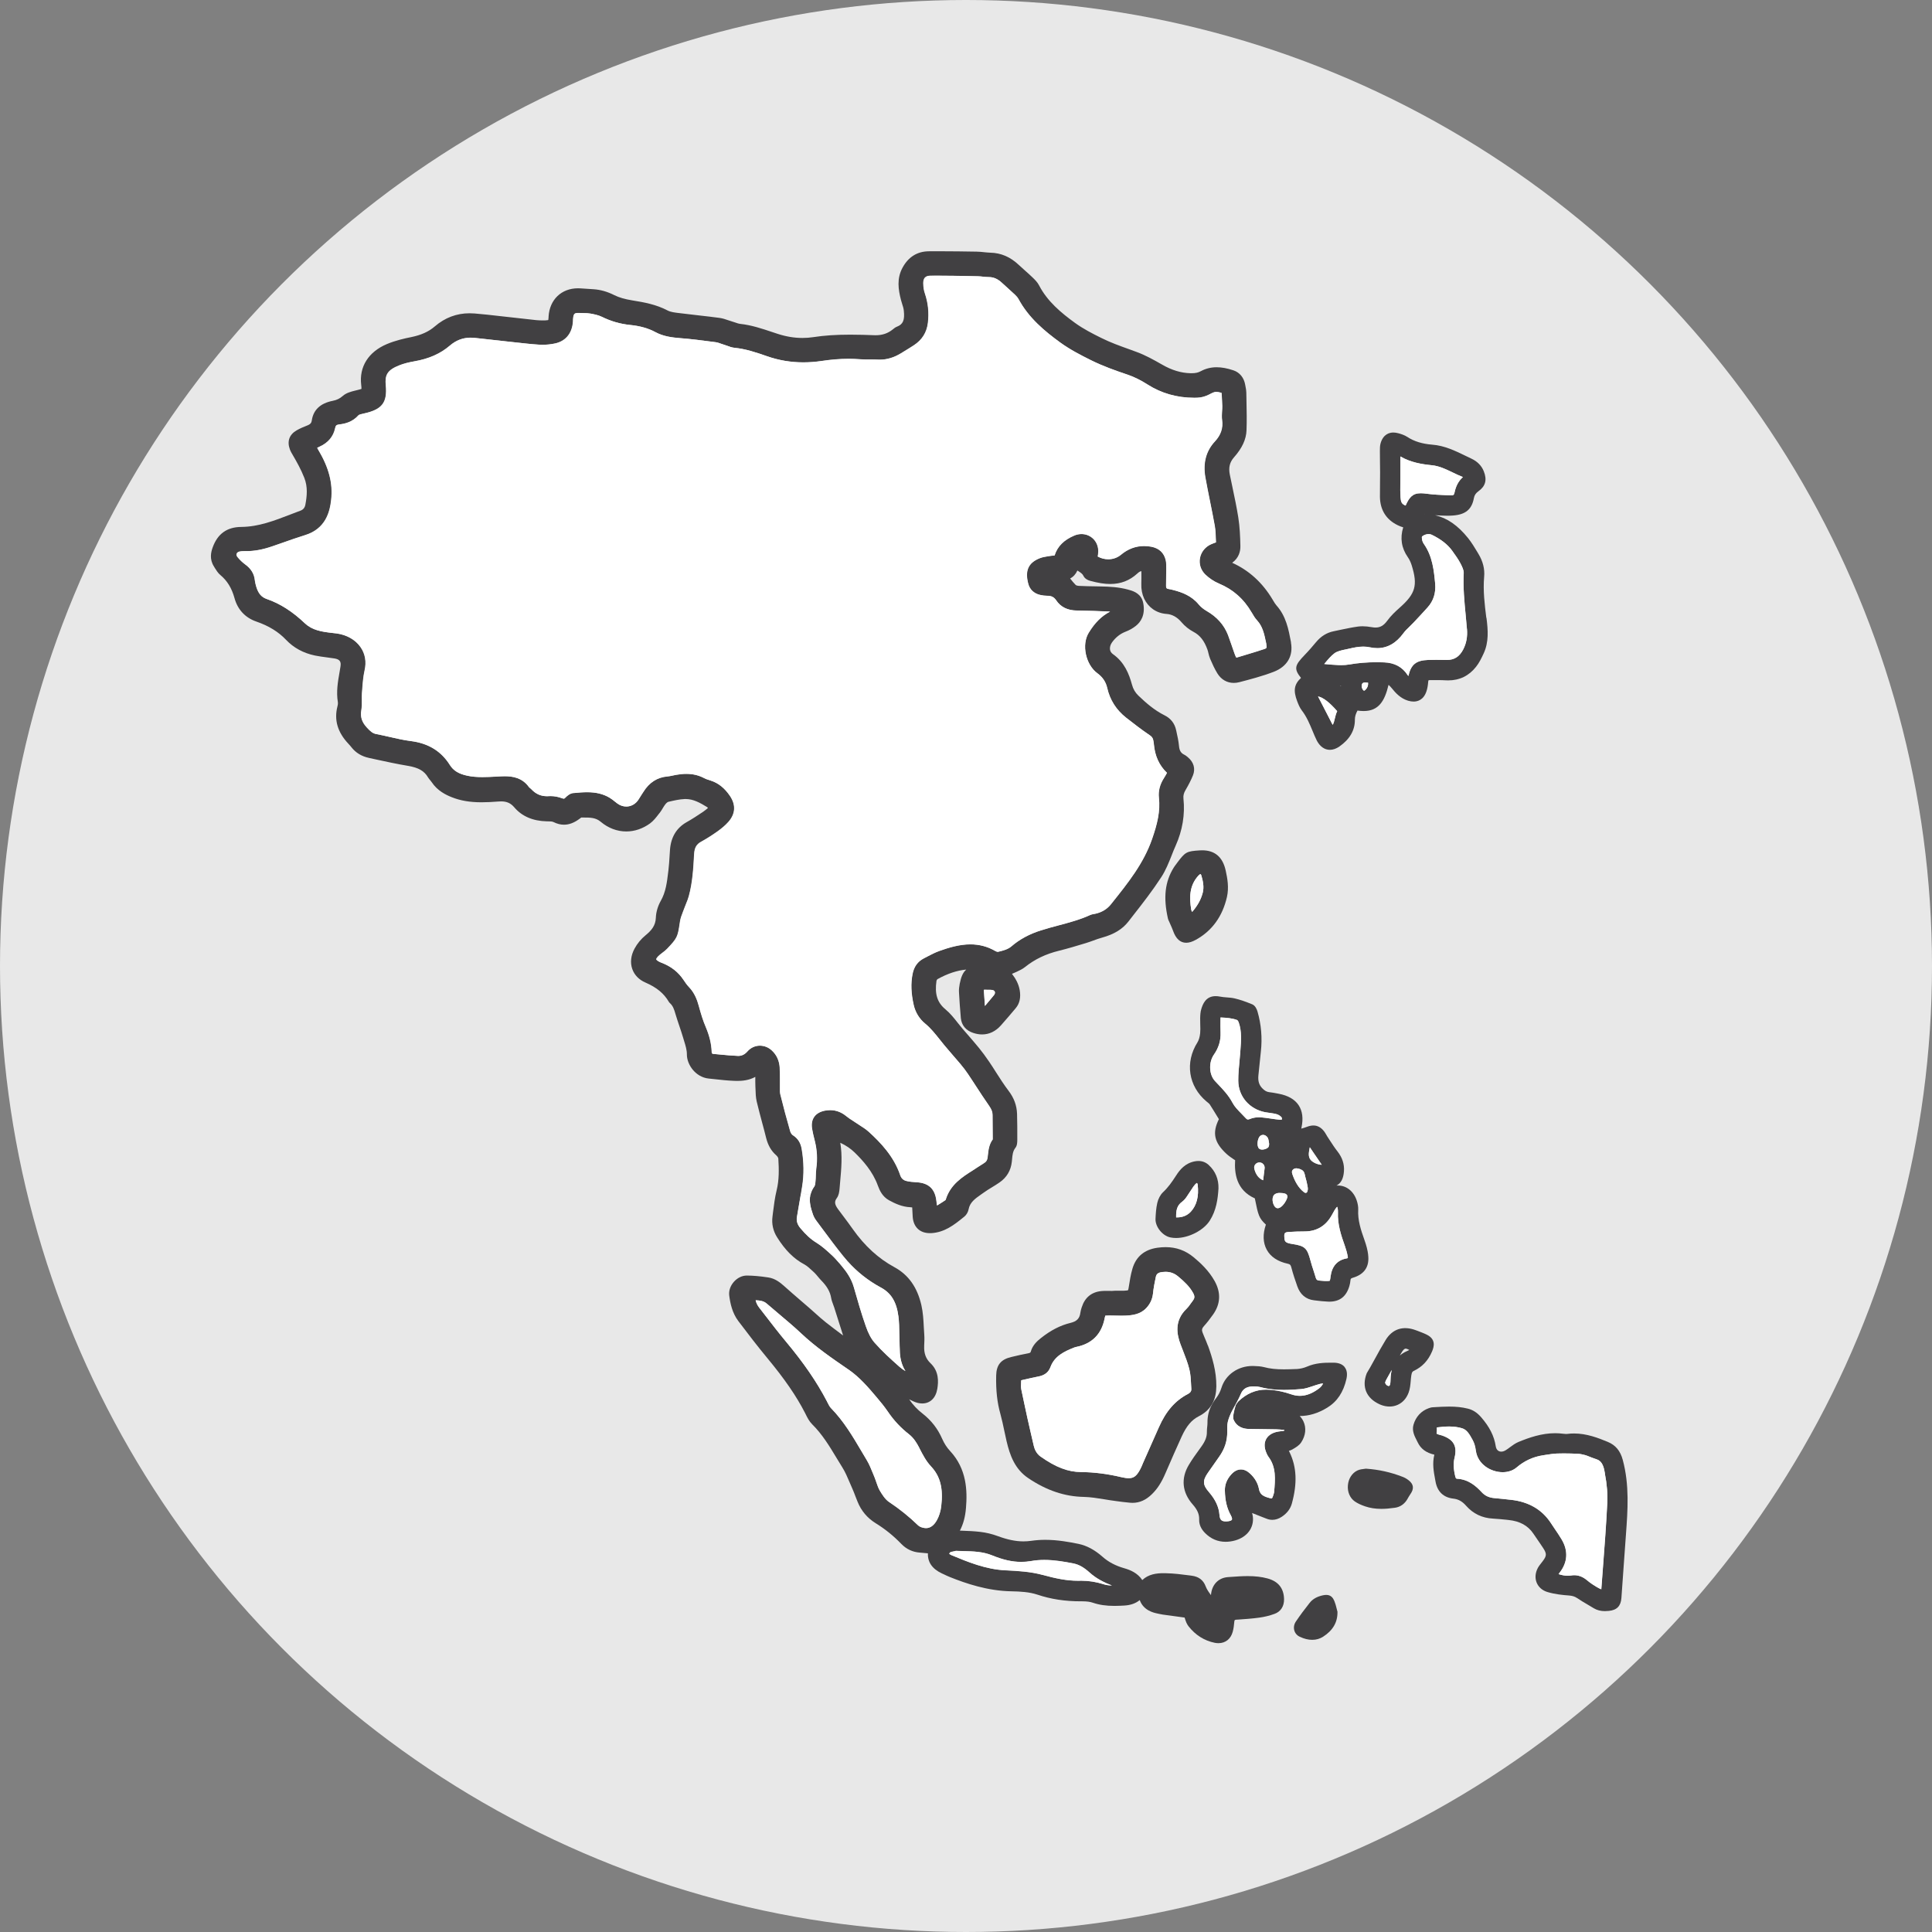
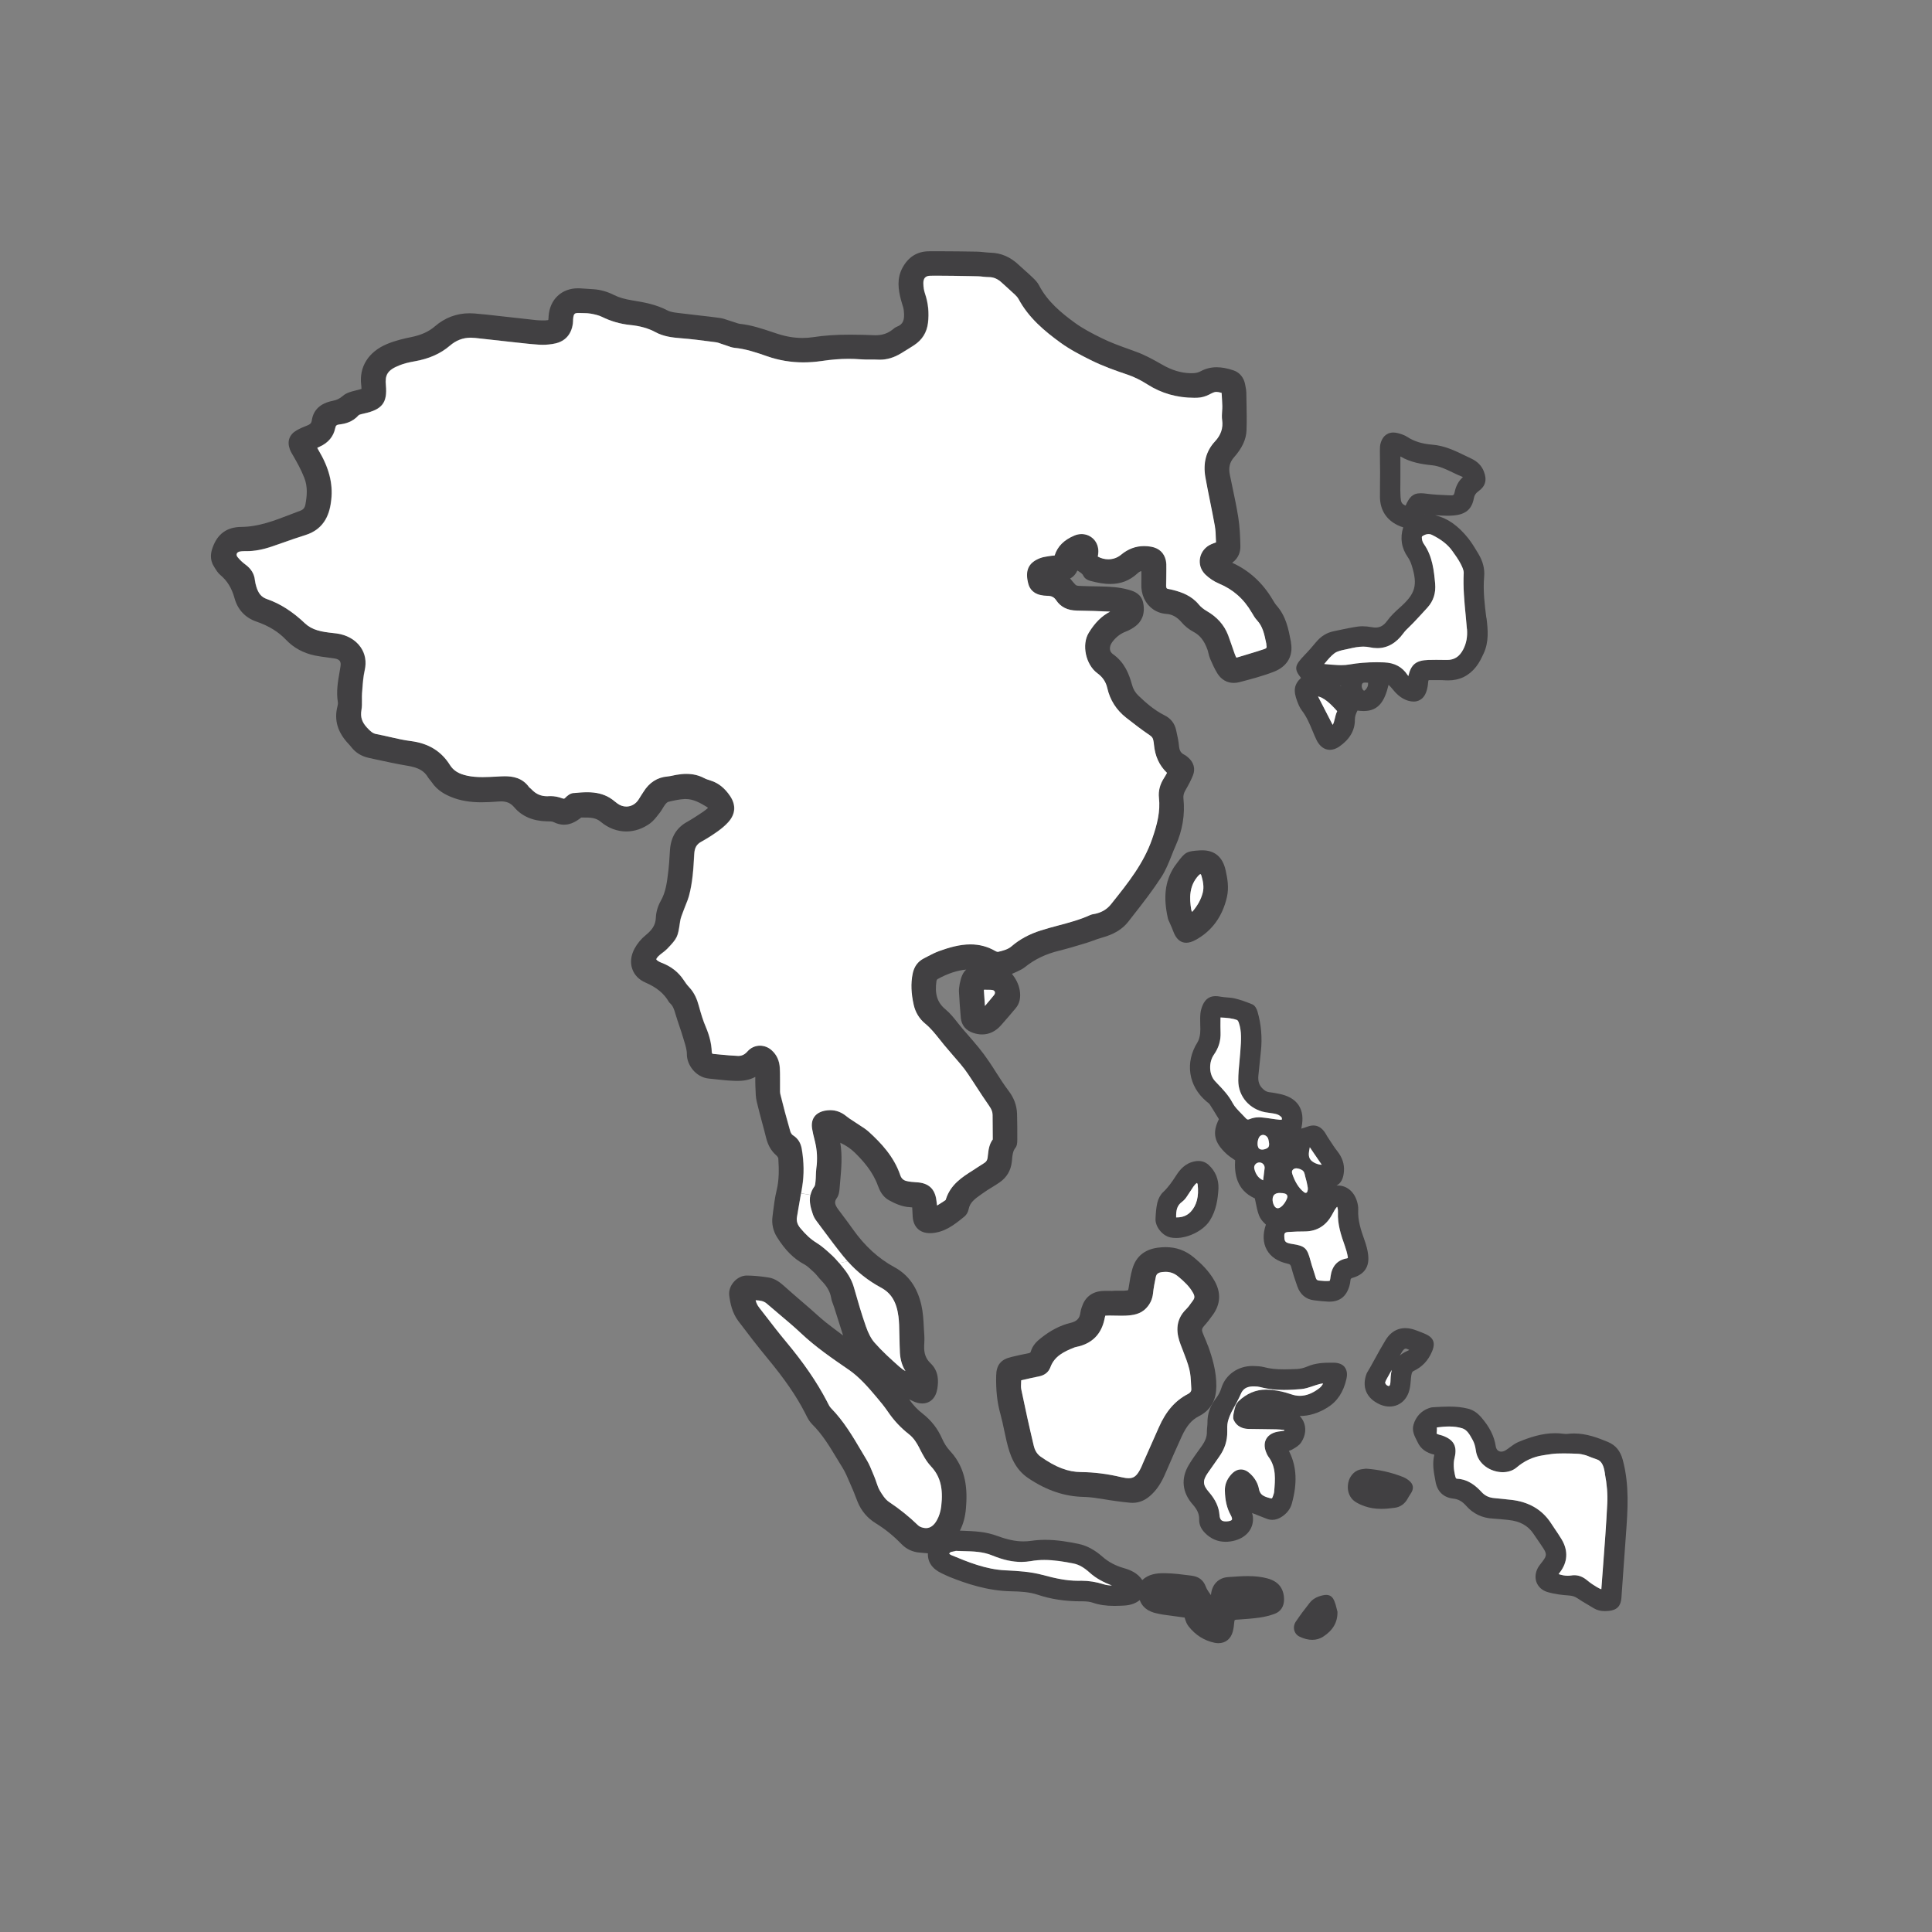
<svg xmlns="http://www.w3.org/2000/svg" id="Layer_2" viewBox="0 0 498 498">
  <rect x="0" y="0" width="498" height="498" fill="#808080" stroke="none" />
  <defs>
    <style>.cls-1{fill:#414042;}.cls-1,.cls-2,.cls-3,.cls-4{stroke-width:0px;}.cls-2{fill:#231f20;}.cls-3{fill:#fff;}.cls-4{fill:#e8e8e8;}</style>
  </defs>
  <g id="Layer_1-2">
-     <circle class="cls-4" cx="249" cy="249" r="249" />
    <path class="cls-1" d="m418.29,376.31c1.75,6.48,1.28,12.97.82,19.24-.2,2.78-.4,5.56-.6,8.33-.18,2.68-.38,5.36-.57,8.04-.15,2.06-1.18,3.11-3.22,3.31-.34.04-.69.06-1.02.06-1.1,0-2.04-.24-2.86-.73-.46-.28-.92-.56-1.39-.83-.97-.57-1.99-1.16-2.94-1.81-.6-.4-1.19-.59-2.09-.66-1.66-.12-3.61-.32-5.5-.88-1.4-.4-2.44-1.35-2.89-2.6-.47-1.34-.2-2.87.72-4.19.19-.26.4-.53.6-.78.12-.14.23-.28.33-.43,1.01-1.33,1.03-1.88.15-3.26-.55-.85-1.13-1.68-1.7-2.51-.3-.44-.6-.87-.9-1.32-1.39-2.05-3.47-3.19-6.36-3.49l-.53-.06c-1.16-.11-2.34-.24-3.5-.3-2.8-.14-5.12-1.26-6.93-3.31-.99-1.13-2.01-1.7-3.3-1.84-2.53-.29-4.12-1.8-4.58-4.39l-.1-.54c-.38-2.03-.76-4.12-.22-6.34.01-.01.01-.04.01-.06-2.09-.47-3.49-1.5-4.28-3.16-.09-.18-.18-.36-.28-.56-.56-1.09-1.26-2.46-.81-4,.59-2.05,1.99-3.56,3.92-4.25.32-.11.64-.22,1-.24l.61-.04c1.2-.07,2.44-.14,3.68-.14,1.81,0,3.31.16,4.73.51,1.33.31,2.42,1.01,3.45,2.18,2.19,2.5,3.41,4.9,3.81,7.54.13.86.66,1.38,1.42,1.38.38,0,.78-.13,1.17-.38.38-.22.72-.49,1.07-.75.67-.5,1.37-1.01,2.19-1.36,2.72-1.12,5.96-2.26,9.47-2.26.7,0,1.4.05,2.09.14.24.03.5.06.74.06.1,0,.2-.01.29-.02.58-.08,1.18-.11,1.76-.11,3.2,0,6.16,1.12,8.68,2.17,2.01.83,3.24,2.31,3.86,4.64Zm-3.99,11.26c.12-2.37-.08-4.97-.62-7.72l-.15-.8q-.44-2.35-1.89-2.85c-.39-.13-.84-.28-1.39-.5-.2-.07-.41-.15-.61-.24-.36-.15-.71-.28-1.03-.38-.61-.16-1.31-.33-1.98-.35-1.06-.05-2.32-.09-3.58-.09-.59,0-1.17.01-1.74.03-.92.04-1.83.18-2.81.33l-.75.12c-2.54.38-4.85,1.43-6.84,3.14-.91.78-2.18,1.22-3.58,1.22-2.99,0-6.44-1.96-6.93-5.57-.14-1.07-.42-1.97-.79-2.66l-.09-.17c-.72-1.31-1.39-2.53-2.65-2.92-1.01-.3-2.1-.46-3.35-.46-1.04,0-2.12.11-3.17.24.02.47.02.92-.05,1.38-.02.16,0,.21,0,.21,0,0,.05.08.36.19.14.06.3.1.47.14.19.05.4.1.58.16,2.99,1.04,3.94,2.75,3.21,5.73-.34,1.4-.28,2.9.19,4.86.13.53.29.54.42.55,2.94.15,4.89,1.86,6.4,3.49.84.91,1.92,1.41,3.29,1.51,1.33.11,2.66.25,3.98.41l.3.03c4.52.51,7.96,2.5,10.23,5.96.32.5.65.98.98,1.47.61.89,1.24,1.8,1.8,2.76,1.76,2.95,1.58,5.92-.52,8.6-.09.12-.18.24-.26.36.84.26,1.61.42,2.36.42.3,0,.6-.03.89-.07.26-.05.53-.07.78-.07,1.04,0,2.05.35,2.97,1.04.21.16.42.32.62.49.31.25.63.5.97.72l.16.11c.75.49,1.47.96,2.26,1.27.14-1.91.28-3.8.43-5.71.42-5.37.83-10.92,1.1-16.38Z" />
    <path class="cls-3" d="m413.68,379.85c.54,2.76.74,5.35.62,7.72-.27,5.46-.69,11.01-1.1,16.38-.14,1.91-.28,3.8-.43,5.71-.79-.3-1.51-.78-2.26-1.27l-.16-.11c-.34-.22-.66-.47-.97-.72-.2-.16-.41-.32-.62-.49-.92-.69-1.93-1.04-2.97-1.04-.25,0-.52.02-.78.07-.29.04-.59.07-.89.07-.75,0-1.52-.15-2.36-.42.08-.12.17-.24.26-.36,2.1-2.68,2.28-5.65.52-8.6-.57-.95-1.2-1.87-1.8-2.76-.33-.49-.66-.97-.98-1.47-2.27-3.46-5.71-5.45-10.23-5.96l-.3-.03c-1.33-.15-2.66-.29-3.98-.41-1.38-.1-2.45-.6-3.29-1.51-1.51-1.63-3.46-3.34-6.4-3.49-.12-.01-.28-.02-.42-.55-.48-1.96-.54-3.46-.19-4.86.73-2.98-.22-4.68-3.21-5.73-.18-.06-.39-.11-.58-.16-.16-.04-.32-.08-.47-.14-.31-.11-.36-.19-.36-.19,0,0-.02-.05,0-.21.07-.46.07-.91.05-1.38,1.05-.13,2.13-.24,3.17-.24,1.25,0,2.33.15,3.35.46,1.26.39,1.93,1.61,2.65,2.92l.09.17c.38.69.65,1.58.79,2.66.5,3.61,3.94,5.57,6.93,5.57,1.4,0,2.67-.44,3.58-1.22,2-1.71,4.3-2.77,6.84-3.14l.75-.12c.97-.15,1.89-.29,2.81-.33.58-.02,1.16-.03,1.74-.03,1.26,0,2.51.04,3.58.09.67.02,1.37.19,1.98.35.32.09.67.22,1.03.38.2.09.41.17.61.24.55.21,1,.36,1.39.5q1.45.5,1.89,2.85l.15.8Z" />
    <path class="cls-1" d="m383.16,159.26c.4,3.15.64,6.23-.73,9.18-.6,1.29-1.15,2.42-1.96,3.44-1.83,2.32-4.25,3.5-7.16,3.5-.24,0-.49-.01-.74-.02-.6-.04-1.19-.05-1.78-.05h-2.26c-.23.01-.3.05-.3.05,0,0-.07.08-.09.38-.08.97-.21,1.74-.44,2.42-.75,2.33-2.39,2.68-3.31,2.68-.44,0-.92-.07-1.43-.22-1.91-.58-3.17-1.92-4.26-3.28-.21-.26-.48-.54-.78-.81-1,4.2-2.56,6.75-6.42,6.75-.49,0-1.01-.04-1.59-.12-.43.82-.68,1.52-.67,2.4.01,2.7-1.33,5.01-3.99,6.86-.82.57-1.65.86-2.45.86-1.36,0-2.54-.83-3.35-2.34-.22-.43-.42-.87-.61-1.32l-.43-1.03c-.82-1.98-1.6-3.85-2.86-5.48-.56-.74-.89-1.61-1.19-2.38-1.02-2.72-.8-4.29.99-5.99-1.89-2.36-1.61-3.26.93-5.89,1.09-1.12,2.09-2.29,2.91-3.28,1.3-1.57,2.81-2.5,4.61-2.86.6-.12,1.2-.24,1.78-.38,1.47-.3,2.98-.62,4.5-.83.35-.04.74-.07,1.14-.07.73,0,1.53.08,2.5.25.3.06.6.08.86.08,1.19,0,2.1-.53,2.96-1.7.96-1.33,2.17-2.46,3.22-3.39,4.13-3.64,4.73-5.8,3.12-10.97-.25-.79-.59-1.51-.98-2.06-1.65-2.35-2.06-4.94-1.2-7.71-.46-.14-.92-.3-1.38-.53-2.98-1.42-4.57-3.94-4.62-7.3-.01-1.26,0-2.5.02-3.76.01-.86.02-1.73.02-2.6s-.01-1.74-.03-2.62c-.01-.93-.02-1.86-.02-2.79v-.13c0-.62-.01-1.32.2-2.01.7-2.34,2.34-2.7,3.25-2.7.4,0,.82.06,1.27.18.69.18,1.58.46,2.36.96,1.72,1.14,3.82,1.78,6.4,1.99,3.16.24,5.87,1.56,8.48,2.82.54.26,1.07.53,1.62.78,1.53.71,2.64,1.83,3.2,3.27.88,2.2.45,3.83-1.37,5.13-.69.5-1.04,1.02-1.18,1.76-.53,2.91-2.14,4.26-5.37,4.5-.5.04-.99.06-1.49.06-.93,0-1.88-.06-2.78-.11l-.36-.02c3.13.72,5.85,2.61,8.52,5.92.9,1.14,1.66,2.38,2.38,3.59l.25.42c1.18,1.94,1.68,3.93,1.49,5.95-.31,3.56.13,7.12.56,10.56Zm-6,8.13c.81-1.55,1.13-3.25.97-5.23-.09-1.18-.2-2.34-.32-3.52-.34-3.56-.7-7.24-.51-10.94.04-.71-.41-1.63-.82-2.44-.59-1.13-1.33-2.16-2.16-3.31-1.19-1.63-2.92-2.98-5.28-4.12-.23-.12-.51-.17-.79-.17-.56,0-1.17.21-1.71.62-.08.16-.06,1.13.48,1.91,2.26,3.2,2.61,6.93,2.92,10.24.21,2.38-.43,4.44-1.93,6.11-1.04,1.17-2.12,2.31-3.19,3.46l-.49.52c-.32.33-.65.66-.98.98-.61.59-1.18,1.14-1.62,1.75-1.84,2.52-4.11,3.81-6.7,3.81-.62,0-1.26-.07-1.91-.21-.55-.12-1.12-.18-1.71-.18-1.22,0-2.42.24-3.55.51-.3.07-.61.13-.91.2-1.08.22-2.2.46-2.93.98-.92.68-1.7,1.62-2.61,2.71-.02.03-.05.06-.07.08,1.29.12,2.41.23,3.55.27.26.02.53.02.79.02.78,0,1.5-.05,2.15-.17,2.2-.39,4.51-.58,7.04-.58.64,0,1.27.01,1.91.04,2.67.09,4.68,1.18,6.02,3.22.07.1.14.19.23.3.68-3,2-4.04,5.15-4.15.67-.02,1.35-.03,2.03-.03.9,0,1.79.02,2.69.03h.12c1.87,0,3.19-.86,4.16-2.72Zm-.09-44.4c-.06-.04-.1-.08-.14-.09-.88-.34-1.74-.75-2.57-1.16-1.74-.84-3.41-1.63-5.29-1.82-2.54-.25-5.46-.72-8.1-2.26v5.48c0,.49-.01.98-.01,1.48-.02,1.15-.03,2.34.05,3.49.09,1.34.29,1.8,1.31,2.21.93-2.11,1.8-3.18,3.89-3.18.47,0,.99.04,1.77.15,1.58.21,3.23.28,4.84.35l1.3.05c.47,0,.68-.1.81-.73.34-1.68,1.03-2.98,2.15-3.97Zm-9.93,9.59h.18s-.14-.02-.18-.02v.02Zm-15.15,45.2c.51-.54.71-1.08.65-1.8h-.04c-.19,0-.39-.01-.58-.03-.07-.01-.14-.01-.21-.01-.45,0-.6.18-.68.31-.2.33-.17.93.06,1.35.16.29.33.43.43.43.07,0,.2-.07.38-.24Zm-6.34-.89l-.02-.14h-.16l.18.14Zm-1.58,8.32c.14-.6.29-1.27.61-1.9-2-2.29-3.62-3.54-4.94-3.8l3.77,7.32c.26-.4.4-.92.56-1.62Z" />
    <path class="cls-3" d="m378.14,162.16c.15,1.98-.16,3.68-.97,5.23-.96,1.86-2.29,2.72-4.16,2.72h-.12c-.89-.01-1.78-.03-2.69-.03-.68,0-1.36.01-2.03.03-3.15.1-4.47,1.15-5.15,4.15-.09-.11-.16-.2-.23-.3-1.34-2.05-3.36-3.13-6.02-3.22-.64-.03-1.27-.04-1.91-.04-2.52,0-4.84.19-7.04.58-.65.12-1.37.17-2.15.17-.26,0-.53,0-.79-.02-1.14-.04-2.26-.15-3.55-.27.02-.02.05-.05.07-.08.9-1.08,1.68-2.03,2.61-2.71.73-.53,1.84-.76,2.93-.98.3-.07.61-.13.91-.2,1.13-.26,2.33-.51,3.55-.51.6,0,1.17.06,1.71.18.65.14,1.29.21,1.91.21,2.6,0,4.86-1.29,6.7-3.81.45-.62,1.01-1.17,1.62-1.75.33-.32.66-.65.98-.98l.49-.52c1.07-1.15,2.15-2.29,3.19-3.46,1.5-1.67,2.14-3.73,1.93-6.11-.31-3.3-.66-7.04-2.92-10.24-.54-.78-.56-1.74-.48-1.91.55-.41,1.16-.62,1.71-.62.28,0,.56.05.79.17,2.36,1.14,4.1,2.48,5.28,4.12.83,1.16,1.57,2.19,2.16,3.31.42.81.86,1.73.82,2.44-.19,3.7.16,7.38.51,10.94.12,1.18.23,2.34.32,3.52Z" />
-     <path class="cls-3" d="m376.93,122.9s.08.05.14.09c-1.12.99-1.8,2.29-2.15,3.97-.13.63-.34.73-.81.73l-1.3-.05c-1.6-.07-3.25-.14-4.84-.35-.78-.11-1.31-.15-1.77-.15-2.09,0-2.96,1.07-3.89,3.18-1.01-.41-1.22-.87-1.31-2.21-.08-1.15-.07-2.34-.05-3.49,0-.5.01-.99.01-1.48v-5.48c2.64,1.54,5.56,2.01,8.1,2.26,1.89.19,3.55.98,5.29,1.82.83.41,1.69.81,2.57,1.16Z" />
    <path class="cls-1" d="m367.79,344.04c2.35,1.18,1.89,3.04,1.33,4.34-.99,2.33-2.53,3.96-4.72,5-.48.22-.58.71-.69,1.76l-.02.15c-.02.23-.04.48-.06.71-.09.99-.18,2.02-.55,2.99-.55,1.47-1.52,2.55-2.82,3.13-1.31.59-2.85.58-4.34-.01,0,0-.2-.08-.3-.13-3.43-1.54-4.67-4.52-3.34-7.96l.03-.07.23-.4c.18-.3.42-.7.65-1.1.41-.74.82-1.48,1.23-2.22.86-1.58,1.76-3.21,2.72-4.78,1.75-2.89,4.52-3.8,7.8-2.57l.49.18c.35.13.71.26,1.06.41.45.17.88.36,1.31.58Zm-4.54,3.92c-.17-.09-.31-.16-.46-.22-.5-.19-.83-.32-1.68,1.17-.09.17-.18.33-.28.5.48-.42,1.05-.8,1.74-1.1l.11-.05c.25-.11.44-.2.57-.28Zm-4.51,5.15c-.46.81-.9,1.61-1.35,2.42-.13.23-.28.52-.34.77-.06.26.24.73.67.9.04.02.08.03.13.04.15.03.22-.01.25-.03.1-.07.19-.24.24-.48.06-.31.07-.68.08-1.06.01-.29.02-.58.04-.86.05-.53.13-1.1.27-1.7Z" />
    <path class="cls-1" d="m363.14,381.6c1.26,1,1.39,2.15.41,3.53-.26.38-.5.78-.69,1.13-.73,1.35-1.86,2.17-3.26,2.38-1.38.2-2.49.29-3.54.29-1.54,0-2.91-.21-4.19-.65-1.1-.38-1.96-.78-2.67-1.28-1.24-.87-1.92-2.46-1.76-4.16.14-1.7,1.08-3.16,2.46-3.81.61-.28,1.28-.35,1.71-.4.12-.01.22-.02.3-.04l.11-.02h.11c3.31.24,6.3.9,9.38,2.09.56.2,1.12.53,1.62.93Z" />
    <path class="cls-3" d="m357.39,355.54c.45-.81.89-1.61,1.35-2.42-.14.6-.22,1.18-.27,1.7-.02.28-.03.57-.04.86-.01.39-.02.75-.08,1.06-.05.23-.14.41-.24.48-.03.02-.1.06-.25.03-.05-.01-.09-.02-.13-.04-.43-.17-.73-.64-.67-.9.06-.25.21-.54.34-.77Z" />
    <path class="cls-1" d="m337.62,295.72c-.14.94-.6,2.31.24,3.28.56.65,1.82,1.23,2.84,1.23,0,0-1.47-2.13-2.11-3.08l-.97-1.43Zm15.03,27.68c.4,3.07-.93,5.08-3.94,5.96-.52.15-.58.29-.61.66-.05.52-.14,1.01-.28,1.48-.8,2.71-2.49,4.02-5.17,4.02,0,0-.23,0-.34-.01-1.1-.04-2.2-.17-3.26-.3l-.33-.04c-2.1-.24-3.59-1.5-4.33-3.63-.52-1.48-1.1-3.17-1.54-4.88-.17-.63-.33-.79-.92-.92-2.54-.54-4.42-1.78-5.41-3.61-.98-1.8-1.06-4.03-.22-6.47-1.78-1.69-1.96-2.31-2.85-6.76-4.81-2.16-5.28-6.5-5.08-9.84-.13-.08-.25-.17-.39-.25-.63-.43-1.27-.86-1.84-1.39-3.16-2.92-3.72-5.39-1.95-8.94l-.46-.75c-.63-1.03-1.25-2.05-1.89-3.04-.12-.18-.35-.38-.61-.58l-.27-.22c-4.64-3.92-5.57-10.04-2.29-15.22.34-.55.59-1.37.69-2.35.07-.71.05-1.44.02-2.22-.02-.54-.03-1.07-.02-1.61.02-.85.06-1.69.32-2.5.34-1.04,1.06-3.22,3.66-3.22.38,0,.78.04,1.22.13.51.1,1.04.15,1.62.19.68.05,1.39.1,2.1.27,1.35.32,2.78.81,4.5,1.52.81.34,1.2,1.31,1.36,1.86.96,3.31,1.26,6.8.86,10.37-.22,2.03-.44,4.07-.63,6.1-.14,1.44.17,2.46,1,3.31.62.64,1.14.92,1.77,1,.67.07,1.32.19,1.95.31l.52.1c2.38.45,4.11,1.43,5.11,2.92s1.26,3.44.76,5.79c-.02.09-.04.18-.05.28.49-.13.92-.26,1.33-.42.67-.26,1.26-.39,1.78-.39,1.08,0,2.01.51,2.81,1.57.18.23.32.5.48.75.07.14.15.28.24.42.24.36.49.74.73,1.12.61.94,1.25,1.92,1.94,2.8,1.28,1.63,1.82,3.33,1.68,5.18s-.74,3.03-1.92,3.64c.12-.01.24-.01.36-.01,2.2,0,4.05,1.47,4.85,3.85.29.87.42,1.67.39,2.38-.15,2.67.67,5.2,1.59,7.77.52,1.45.83,2.67.97,3.81Zm-5.24.87s.04-.13,0-.36c-.18-.98-.44-1.89-.73-2.71-1.02-2.84-1.94-5.65-1.8-8.72.02-.42-.02-.82-.11-1.17-.03-.11-.07-.19-.1-.25-.04.03-.09.08-.14.15-.41.49-.73,1.07-1.06,1.7l-.1.18c-1.54,2.86-3.91,4.31-7.04,4.33-1.36.01-2.8.03-4.21.14-.94.08-1.13.29-1.06,1.27.05,1.16.16,1.53,1.99,1.81,3.31.5,3.89,1.02,4.75,4.29.21.83.48,1.64.76,2.49.2.64.42,1.28.6,1.93.16.53.4.71.99.74.29.02.59.04.87.07l.45.03c.19.01.4.01.58.01.56,0,.69-.06.71-.07.02-.03.12-.22.21-1.04.33-2.71,1.74-4.31,4.2-4.73.18-.03.24-.08.25-.09Zm-10.31-17.61c.04-.34-.02-.69-.09-1.03-.14-.73-.29-1.46-.52-2.17-.16-.52-.18-1.17-.56-1.59-.36-.42-1.23-.71-1.77-.72-.39-.01-.8.16-1,.48-.06.08-.1.17-.12.26-.07.29.03.6.12.87.6,1.7,1.49,3.42,2.96,4.54.62.47.92-.02.98-.64Zm-5.25,1.77c.02-.32-.24-.62-.54-.74-.4-.16-1.02-.2-1.45-.2-.45-.01-.92.08-1.27.35l-.09.06c-.81.74-.49,2.44.15,3.18,1.18,1.35,3.15-1.62,3.19-2.66Zm-1.43-19.86c.02-.19,0-.44-.05-.53-.23-.32-.73-.67-1.22-.83-.57-.18-1.21-.26-1.88-.36-.36-.04-.74-.1-1.1-.16-4.11-.76-6.97-4.1-6.99-8.12-.01-1.72.16-3.46.32-5.12.07-.8.15-1.59.21-2.38l.02-.35c.19-2.51.38-4.9-.43-7.18-.1-.3-.3-.56-.38-.61-1.29-.49-2.71-.6-4.31-.67-.01.18-.01.38-.01.56-.01,1.15-.02,2.23.02,3.3.08,2.06-.47,3.91-1.7,5.69-1.42,2.04-1.29,5.18.28,6.85l.65.69c1.4,1.46,2.85,2.98,3.89,4.96.5.94,1.32,1.77,2.18,2.66.41.41.8.81,1.18,1.23.31.35.49.35.57.35.12,0,.26-.03.44-.1.73-.3,1.58-.47,2.38-.47.14,0,.28,0,.43.01.93.07,1.86.21,2.75.34.75.11,1.49.22,2.25.29h.02c.19,0,.35-.03.48-.05Zm-3.48,7.12c.36-.56.13-1.36.01-1.96-.17-.9-1.25-1.59-2.07-.97-.74.55-1.03,2.64-.34,3.29.54.51,1.69.19,2.21-.18.08-.06.14-.12.19-.18Zm-.97,5.44c.09-.8-.53-1.5-1.34-1.5s-1.51.77-1.32,1.59c.19.83.53,1.52.98,2.06.35.42.79.73,1.3.94l.38-3.09Z" />
-     <path class="cls-3" d="m352.64,175.98c.06.72-.14,1.27-.65,1.8-.17.17-.3.24-.38.24-.09,0-.26-.13-.43-.43-.23-.42-.26-1.01-.06-1.35.08-.13.23-.31.68-.31.07,0,.14,0,.21.01.19.02.39.03.58.03h.04Z" />
    <path class="cls-3" d="m347.41,323.91c.04.23.01.34,0,.36-.01.01-.07.06-.25.09-2.45.43-3.86,2.03-4.2,4.73-.09.82-.19,1.01-.21,1.04-.02.01-.15.07-.71.07-.18,0-.39,0-.58-.01l-.45-.03c-.28-.03-.58-.05-.87-.07-.6-.03-.83-.21-.99-.74-.18-.65-.4-1.29-.6-1.93-.28-.85-.55-1.66-.76-2.49-.86-3.26-1.44-3.79-4.75-4.29-1.82-.28-1.94-.66-1.99-1.81-.06-.97.12-1.19,1.06-1.27,1.41-.11,2.85-.13,4.21-.14,3.12-.02,5.49-1.47,7.04-4.33l.1-.18c.33-.63.66-1.22,1.06-1.7.05-.07.1-.12.14-.15.03.06.07.14.1.25.09.34.13.75.11,1.17-.13,3.07.78,5.88,1.8,8.72.29.82.55,1.72.73,2.71Z" />
    <path class="cls-1" d="m346.6,352.4c.59.74.74,1.74.47,3-.77,3.43-2.38,5.87-4.95,7.44-2.32,1.43-4.7,2.16-7.1,2.16.4.42.72.88.97,1.41.77,1.67.56,3.63-.58,5.37-.53.81-1.39,1.31-2.15,1.75l-.19.11c-.27.15-.56.25-.84.33.06.13.12.25.18.38,1.83,3.79,2.02,8,.57,13.25-.38,1.34-1.23,2.46-2.54,3.34-.82.55-1.65.82-2.48.82-.49,0-.97-.09-1.45-.28l-1.24-.48c-.85-.32-1.7-.66-2.53-1,.09.31.16.63.2.95.32,2.85-1.47,5.25-4.56,6.12-.85.24-1.68.35-2.47.35-2,0-3.76-.74-5.24-2.21-1.09-1.07-1.62-2.28-1.57-3.57.04-1.31-.46-2.48-1.63-3.81-2.77-3.11-3.13-6.75-1.03-10.24.82-1.38,1.76-2.69,2.68-3.95l.63-.88c.95-1.34,1.37-2.47,1.34-3.69-.01-.45.04-.87.08-1.28.03-.32.07-.65.07-.97-.03-1.72.34-3.29,1.15-4.78.01,0,.01-.01.01-.01.06-.1.12-.21.18-.32.26-.47.58-.92.93-1.37.56-.72,1.03-1.64,1.34-2.63,1.05-3.36,4.26-5.61,8-5.61.12,0,.24,0,.36.01.88.03,1.75.07,2.62.29,1.47.4,3.05.57,5.12.57,1.03,0,2.08-.04,3.11-.08h.18c.89-.05,1.86-.27,2.7-.64,2.12-.92,4.3-1,6.17-1h.65c1.31.02,2.27.4,2.86,1.15Zm-6.55,5.44c.43-.32.77-.74,1-1.24-.59.03-1.18.2-1.88.43-.25.08-.52.17-.77.26-.96.32-1.97.67-3.03.76-1.33.11-2.89.22-4.46.22-1.02,0-1.99-.05-2.9-.15-1.14-.11-2.19-.31-3.19-.58-.44-.11-.94-.17-1.51-.17-.19,0-.38,0-.57.01-1.54.1-2.43.72-2.96,2.07-.17.42-.55,1.18-.95,1.95-.01.01-.01.02-.02.04-.01.01-.01.02-.02.03-.18.31-.71,1.27-1.03,1.87-.12.21-.21.39-.24.46-.36.73-.8,1.7-1.03,2.69-.18.8-.17,1.72-.15,2.53.04,2.34-.65,4.48-2.12,6.53-.97,1.37-1.94,2.74-2.89,4.12-1.38,1.99-1.31,3.09.28,4.92,1.68,1.94,2.57,3.86,2.73,5.9.11,1.41.67,1.67,1.66,1.67.09,0,.19,0,.28-.01.78-.04,1.17-.25,1.26-.42.08-.15.05-.54-.28-1.14-1-1.79-1.49-3.82-1.53-6.41-.03-1.48.51-2.86,1.6-4.08.78-.88,1.63-1.33,2.54-1.33.84,0,1.66.39,2.45,1.15,1.18,1.13,1.92,2.43,2.2,3.9.21,1.12.79,1.71,2.08,2.13.42.13.93.29,1.21.29.07-.03.21-.2.47-1.06l.05-.15c.04-.14.08-.28.09-.38.29-3.33.58-6.46-1.46-9.15-.2-.28-.33-.56-.45-.81-.82-1.77-.54-2.99-.16-3.71.38-.71,1.22-1.63,3.1-1.97.23-.03.46-.06.68-.09.25-.03.51-.06.76-.11.11-.02.15-.05.15-.06.01,0,.03-.05.03-.14-.04-.01-.09-.02-.17-.03-.63-.07-1.3-.14-1.96-.15-1.15-.02-2.3-.03-3.45-.05-1.21-.01-2.42-.03-3.63-.05-2.43-.06-3.48-1.37-3.91-2.46-.24-.62.16-2.44.6-3.71.27-.44.53-.82.66-.93,2.1-2.01,4.48-3.02,7.07-3.02h.18c.52.01,1.02.04,1.54.09,1.55.16,3.13.53,4.78,1.09.76.26,1.52.41,2.27.41,1.65,0,3.28-.64,5-1.95Z" />
    <path class="cls-1" d="m344.75,415.56c.04,2.6-1.2,4.72-3.68,6.31-.85.55-1.79.82-2.82.82s-2.07-.26-3.18-.78c-.73-.32-1.24-.92-1.45-1.65-.21-.77-.06-1.62.43-2.32,1.05-1.55,2.21-3.12,3.54-4.79.77-.98,1.92-1.63,3.42-1.94.33-.07.61-.1.86-.1,1.25,0,1.77.84,2.08,1.58.26.63.43,1.27.58,1.9.07.26.13.53.2.78l.03.1v.1Z" />
    <path class="cls-3" d="m344.68,183.32c-.31.63-.47,1.3-.61,1.9-.16.7-.29,1.23-.56,1.62l-3.77-7.32c1.32.26,2.94,1.51,4.94,3.8Z" />
    <path class="cls-3" d="m341.05,356.6c-.23.5-.58.91-1,1.24-1.71,1.31-3.35,1.95-5,1.95-.75,0-1.51-.14-2.27-.41-1.65-.57-3.23-.93-4.78-1.09l.02-.16c.91.1,1.88.15,2.9.15,1.57,0,3.13-.11,4.46-.22,1.06-.09,2.07-.44,3.03-.76.25-.09.52-.18.77-.26.7-.22,1.29-.4,1.88-.43Z" />
    <path class="cls-3" d="m338.59,297.15c.64.95,2.11,3.08,2.11,3.08-1.01,0-2.28-.58-2.84-1.23-.84-.97-.39-2.34-.24-3.28l.97,1.43Z" />
    <path class="cls-3" d="m337.01,305.63c.07.34.13.69.09,1.03-.06.62-.36,1.1-.98.64-1.47-1.13-2.36-2.84-2.96-4.54-.09-.27-.19-.58-.12-.87.02-.09.06-.18.12-.26.2-.31.62-.49,1-.48.55.01,1.41.3,1.77.72.38.43.4,1.07.56,1.59.22.71.38,1.44.52,2.17Z" />
    <path class="cls-1" d="m332.75,165.58c.66,3.49-.96,6.25-4.44,7.59-2.94,1.13-6.08,1.95-8.85,2.67-.49.13-.97.19-1.45.19-1.73,0-3.22-.86-4.2-2.43-.75-1.21-1.34-2.53-1.88-3.79-.21-.49-.32-.97-.44-1.44-.08-.32-.15-.64-.26-.94-.82-2.28-1.93-3.69-3.59-4.56-1.17-.62-2.25-1.49-3.05-2.44-1.13-1.34-2.43-2.08-3.9-2.18-2.62-.18-4.71-1.7-5.77-3.94-.52-1.13-.78-2.42-.73-3.82.03-.9.02-1.81.02-2.74-.01-.17-.01-.34-.01-.53-.3.04-.63.22-1.06.63-1.97,1.8-4.24,2.68-6.95,2.68-1.5,0-3.11-.25-5.21-.82-.63-.16-1.4-.59-1.71-1.28-.24-.52-.72-.83-1.34-1.23-.07-.05-.15-.09-.22-.14-.42.93-1.03,1.62-1.87,2.05.48.61.94,1.18,1.43,1.67.09.09.43.22.84.24,1.45.08,2.94.1,4.38.12l.99.02c2.7.04,4.96.19,7.26.81,1.05.28,2.9.77,3.68,2.6.11.26.2.55.26.87.61,3.13-.69,4.94-1.9,5.89-.75.6-1.65,1.12-2.68,1.51-1.39.55-2.51,1.44-3.45,2.73-.44.6-.62,1.28-.53,1.88.08.48.33.86.75,1.16,3.01,2.12,4.17,5.16,4.91,7.86.31,1.16.84,2.06,1.67,2.85,1.95,1.87,4.11,3.76,6.74,5.07,1.59.79,2.6,2.08,2.97,3.81l.05.22c.28,1.27.58,2.58.7,3.93.11,1.14.5,1.76,1.32,2.17.38.18.68.44.95.66,1.52,1.27,2,2.96,1.33,4.66-.47,1.16-1.07,2.36-1.91,3.79-.47.79-.63,1.45-.55,2.21.43,4.12-.25,8.21-2.01,12.15-.38.83-.71,1.67-1.04,2.52-.75,1.89-1.52,3.83-2.65,5.57-2.22,3.42-4.75,6.68-7.22,9.83l-1.26,1.62c-1.54,1.99-3.71,3.3-6.81,4.16-.75.2-1.48.47-2.25.75-.65.23-1.3.48-1.96.67-2.42.74-4.61,1.39-6.85,1.95-3.42.83-6.29,2.21-8.77,4.2-.66.53-1.4.87-2.12,1.21l-.52.23c-.24.12-.49.22-.74.32.92,1.19,1.69,2.52,1.99,4.17.33,1.93,0,3.47-1.04,4.7-1.14,1.35-2.45,2.91-3.78,4.4-1.39,1.56-3.03,2.35-4.88,2.35-.73,0-1.49-.13-2.27-.39-.94-.31-1.7-.8-2.24-1.45s-.87-1.45-.96-2.37c-.22-2.31-.35-4.59-.48-6.73-.03-.62.03-1.29.19-2.11.35-1.78.82-2.91,1.69-3.67-2.38.22-4.83,1.03-7.44,2.48-.08.06-.22.29-.24.43-.49,3.39.2,5.58,2.29,7.32,1.26,1.04,2.27,2.32,3.24,3.56.41.51.8,1.01,1.22,1.5.03.03.05.06.08.09l1.2,1.38c.97,1.13,1.98,2.28,2.94,3.46.85,1.04,1.7,2.2,2.6,3.52.61.89,1.19,1.8,1.77,2.72,1.02,1.61,2.1,3.28,3.26,4.81,1.38,1.81,2.09,3.74,2.17,5.9.07,2.18.06,4.4.06,6.54v.22c-.01.6-.01,1.43-.51,2.05-.64.83-.74,1.82-.84,2.98l-.06.58c-.24,2.25-1.32,4.07-3.21,5.36-.63.44-1.28.83-1.93,1.23-.75.46-1.46.89-2.13,1.38-.22.15-.45.31-.67.47-1.54,1.08-2.87,2.03-3.2,3.81-.13.71-.56,1.45-1.09,1.88l-.19.15c-2.39,1.94-4.88,3.93-8.38,4.12h-.33c-2.57,0-4.23-1.56-4.42-4.2-.05-.74-.09-1.49-.12-2.26v-.17c-.16-.02-.3-.04-.46-.05-2.16-.09-4-.96-5.53-1.8-1.67-.92-2.41-2.5-2.87-3.77-1.32-3.68-3.89-6.5-5.99-8.55-1.03-1-2.25-1.83-3.7-2.5.57,3.36.27,6.69-.02,9.93-.06.62-.11,1.25-.16,1.88-.07.87-.21,1.77-.72,2.46-.66.9-.57,1.63.35,2.88l1.34,1.79c.83,1.1,1.65,2.2,2.44,3.33,3.1,4.37,6.61,7.57,10.72,9.8,3.63,1.97,5.9,5.18,6.96,9.81.42,1.86.53,3.77.62,5.63.04.65.07,1.29.12,1.94.07.95.03,1.9-.02,2.82v.1c-.09,1.91.43,3.31,1.62,4.45,2.22,2.1,2.07,4.78,1.76,6.62-.39,2.35-1.84,3.76-3.89,3.76-.74,0-1.53-.19-2.34-.57,0,0-.85-.41-1.02-.49.97,1.42,2.11,2.64,3.44,3.66,2.25,1.76,3.91,3.88,5.06,6.5.52,1.19,1.22,2.28,2.03,3.14,4.34,4.65,4.48,10.3,4.11,14.7-.18,2.27-.7,4.19-1.57,5.84.19,0,.39.01.58.02,1.59.06,3.1.12,4.64.3,1.51.17,3.09.55,4.55,1.09,2.51.93,4.61,1.36,6.61,1.36.67,0,1.35-.05,2-.14,1.17-.17,2.38-.26,3.64-.26,3.16,0,6.24.57,8.58,1.05,2.12.45,4.14,1.53,6.15,3.3,1.54,1.37,3.39,2.34,5.64,2.98,1.55.45,3.4,1.2,4.63,3.04,1.61-1.53,3.66-1.77,5.52-1.77.19,0,.38.01.57.01,2.05.04,4.1.3,6.08.56l.52.07c1.86.23,3.04,1.14,3.64,2.74.28.77.82,1.53,1.37,2.27.19-2.66,1.89-4.47,4.39-4.64l.86-.06c1.38-.1,2.81-.2,4.23-.2,1.95,0,3.56.19,5.08.6,2.8.75,4.23,2.55,4.28,5.37.02,1.82-.86,3.19-2.44,3.76-1.28.47-2.63.8-3.98.98-1.81.25-3.65.38-5.43.5l-.39.02c-.49.03-.55.1-.59.58-.07.83-.17,1.71-.41,2.57-.5,1.82-1.87,2.91-3.66,2.91-.3,0-.63-.03-.94-.09-2.69-.54-4.98-1.97-6.78-4.26-.49-.62-.73-1.36-.94-2.02-.02-.08-.05-.16-.07-.23l-.95-.13c-1.57-.21-3.13-.42-4.69-.64-.31-.04-.63-.11-.94-.18l-.41-.09c-.97-.2-3.61-.76-4.58-3.47-1.02.84-2.32,1.31-3.94,1.41-.71.04-1.64.09-2.58.09-2.17,0-3.93-.26-5.57-.82-.7-.24-1.57-.36-2.72-.36h-.32c-4.12.01-7.8-.56-11.25-1.72-2.07-.69-4.43-.82-6.68-.86-6.17-.1-11.74-2.02-15.89-3.68-.55-.22-1.08-.48-1.61-.73l-.48-.22c-2.45-1.16-3.65-2.89-3.56-5.16-.72-.07-1.41-.13-2.1-.19-1.84-.13-3.46-.89-4.77-2.25-2.03-2.1-4.19-3.84-6.61-5.33-2.14-1.33-3.71-3.18-4.66-5.55-.19-.45-.36-.9-.54-1.37-.26-.69-.53-1.39-.83-2.06-.21-.49-.42-.97-.63-1.45-.6-1.42-1.17-2.76-1.93-3.97-.5-.8-.98-1.6-1.47-2.4-1.82-3.03-3.72-6.16-6.29-8.69-.74-.73-1.23-1.68-1.64-2.52l-.21-.42c-2.26-4.39-5.25-8.73-9.68-14.08-2.53-3.05-4.9-6.14-7.5-9.58-1.59-2.1-2.1-4.62-2.35-6.58-.16-1.21.27-2.49,1.19-3.54.91-1.03,2.13-1.62,3.33-1.62,1.63.01,3.39.16,5.55.49,1.71.25,3.01,1.26,4.07,2.21,1.38,1.25,2.83,2.48,4.22,3.69.75.64,1.49,1.28,2.23,1.92.52.45,1.01.9,1.52,1.35.91.82,1.84,1.66,2.81,2.42,1.45,1.15,2.96,2.27,4.43,3.37l-2.3-7.25c-.08-.23-.17-.48-.26-.72-.2-.54-.42-1.1-.52-1.72-.27-1.6-1.07-3.01-2.61-4.56-.29-.3-.56-.63-.83-.95-.29-.35-.57-.69-.86-.97l-.44-.41c-.74-.69-1.44-1.35-2.22-1.77-2.69-1.44-4.91-3.66-6.99-6.99-1.01-1.6-1.42-3.45-1.17-5.32l.14-1.15c.23-1.83.47-3.74.92-5.59.68-2.74.61-5.58.44-8.22-.01-.16-.22-.56-.54-.83-1.29-1.13-2.11-2.55-2.6-4.48-.32-1.31-.67-2.61-1.02-3.9-.48-1.79-.97-3.64-1.41-5.48-.25-1.08-.28-2.19-.31-3.25l-.03-.63c-.03-.81-.03-1.62-.02-2.47-1.68.93-3.46,1.04-4.68,1.04-.26,0-.52-.01-.78-.02-1.66-.06-3.34-.24-4.95-.42-.54-.06-1.07-.12-1.61-.17-3.35-.34-5.64-3.56-5.62-6.24.01-1.08-.33-2.22-.71-3.43l-.23-.77c-.3-1.02-.64-2.04-.98-3.04-.34-1.03-.71-2.09-1.02-3.15-.34-1.21-.66-2.11-1.4-2.78-.13-.11-.24-.24-.32-.38-1.27-2.17-3.12-3.69-5.99-4.94-1.7-.73-2.89-1.96-3.43-3.52-.57-1.62-.36-3.49.59-5.24.69-1.29,1.69-2.5,2.83-3.43,1.54-1.26,2.58-2.5,2.66-4.51.05-1.45.51-3.03,1.27-4.37,1.3-2.28,1.6-4.79,1.92-7.46l.07-.59c.14-1.15.21-2.34.28-3.5.04-.56.07-1.1.11-1.66.25-3.23,1.69-5.61,4.29-7.08,1.39-.78,2.72-1.65,4.2-2.64.43-.28.84-.64,1.29-1-.07-.1-.14-.19-.18-.22-1.88-1.15-3.59-2.1-5.55-2.1h-.25c-1.41.06-2.84.4-4.22.72-.16.04-.48.26-.75.6-.24.29-.45.64-.67,1-.22.39-.47.78-.76,1.17l-.38.47c-.63.83-1.29,1.67-2.16,2.32-1.87,1.36-3.98,2.08-6.13,2.08-2.37,0-4.66-.87-6.61-2.51-1.27-1.08-2.72-1.08-4.4-1.08h-.6s-.51.38-.51.38c-1.35.99-2.64,1.47-3.94,1.47-.89,0-1.79-.23-2.69-.68-.35-.18-.95-.19-1.52-.19h-.21c-3.61-.08-6.43-1.3-8.39-3.61-.92-1.08-1.92-1.53-3.4-1.53-.22,0-.44.01-.67.03-1.62.12-2.98.2-4.36.2-3.02,0-5.46-.42-7.69-1.31-1.52-.6-3.7-1.66-5.17-3.88-.1-.16-.22-.29-.34-.44-.19-.23-.42-.49-.6-.79-.97-1.66-2.46-2.51-5.16-2.97-2.79-.47-5.6-1.07-8.3-1.66l-1.78-.39c-1.89-.41-3.4-1.33-4.5-2.74-.24-.31-.52-.62-.79-.91-2.8-2.98-3.72-6.13-2.82-9.64.14-.56.14-.88.11-1.05-.46-2.72,0-5.31.44-7.83.08-.47.16-.92.23-1.39.21-1.29-.21-1.86-1.56-2.08-.66-.11-1.33-.19-2-.28-.98-.13-2.01-.26-3.02-.47-2.98-.62-5.49-1.98-7.47-4.07-1.95-2.05-4.44-3.58-7.62-4.68-2.88-.99-4.84-3.09-5.65-6.06-.71-2.57-1.87-4.46-3.64-5.94-.62-.51-1.03-1.2-1.41-1.79l-.23-.39c-1.23-1.91-.78-3.75-.33-4.97,1.27-3.5,3.68-5.22,7.38-5.25,4.44-.04,8.45-1.59,12.7-3.23.84-.31,1.67-.64,2.5-.95.74-.26,1.15-.76,1.3-1.55.41-2.2.66-4.56-.28-6.94-.86-2.18-1.98-4.17-2.95-5.83-.27-.45-.56-.94-.76-1.48-.77-2.07-.16-3.81,1.71-4.9.93-.54,1.93-.94,2.69-1.24.93-.34,1.16-.75,1.24-1.29.39-2.75,2.2-4.46,5.38-5.09,1.08-.21,1.83-.58,2.61-1.26.91-.81,2.17-1.13,3.28-1.4l.52-.13c.4-.1.83-.21,1.02-.29.02-.25-.05-.83-.07-1.04-.56-4.67,1.87-8.51,6.64-10.52,2.15-.9,4.48-1.44,6.26-1.79,2.57-.53,4.51-1.4,6.08-2.76,2.6-2.24,5.61-3.38,8.95-3.38.43,0,.85.02,1.28.05,2.15.17,4.31.42,6.41.66,0,0,4.15.46,5.05.56,1.5.17,3,.34,4.5.5.5.04,1.03.07,1.57.07.24,0,.48,0,.71-.01.58-.03.75-.08.79-.1-.01,0-.01-.01-.01-.02,0-.07.04-.26.07-.69v-.19c.27-4.34,3.31-7.27,7.57-7.27.21,0,.44.01.65.02l3.36.22c1.79.12,3.55.61,5.35,1.52,1.22.61,2.74,1.05,4.66,1.36,3.14.5,6.18,1.07,9.05,2.58.82.44,1.95.56,3.03.69.26.03.52.05.77.09,1.5.19,3,.36,4.5.53,1.71.19,3.42.39,5.12.62.81.11,1.56.36,2.29.62.29.1.6.2.9.29.26.07.52.16.78.25.48.17.94.33,1.36.38,2.9.31,5.63,1.23,8.26,2.11l1.3.43c2.25.74,4.38,1.09,6.5,1.09.93,0,1.87-.07,2.78-.21,2.86-.44,5.88-.64,9.52-.64,2.22,0,4.44.07,6.13.14.13.01.27.01.41.01,1.76,0,3.17-.48,4.45-1.52.32-.26.64-.53,1.04-.68,1.59-.61,2.06-1.69,1.78-4.18-.06-.55-.23-1.12-.43-1.71-.1-.34-.21-.68-.3-1.02-.69-2.67-1.13-5.53.43-8.35,1.51-2.75,3.78-4.15,6.74-4.18.86-.01,1.71-.01,2.57-.01,3.34,0,6.75.05,9.76.1.65.01,1.28.07,1.9.14.57.06,1.1.11,1.64.13,2.75.06,5.15,1.09,7.35,3.17.53.5,1.07.98,1.61,1.46.63.56,1.25,1.1,1.84,1.68.66.63,1.33,1.28,1.75,2.1,2.15,4.16,5.72,7.11,9.26,9.68,2.12,1.54,4.52,2.77,6.79,3.89,2.38,1.19,4.82,2.06,7.39,2.98l1.66.61c2.31.84,4.47,2.05,6.66,3.3,2.46,1.42,4.85,2.14,7.28,2.2h.3c.99,0,1.68-.15,2.39-.54,1.23-.66,2.58-1,4.04-1,1.31,0,2.7.25,4.35.8,1.61.54,2.71,1.9,3.02,3.72l.09.49c.1.48.19.97.2,1.51.01.73.03,1.46.04,2.19.05,2.47.11,5.03.01,7.55-.08,2.33-1.14,4.6-3.21,6.94-1.13,1.27-1.46,2.66-1.09,4.49.22,1.09.46,2.18.68,3.26.54,2.53,1.08,5.15,1.5,7.75.39,2.47.49,5.01.54,7.38.03,1.34-.36,3.04-2.11,4.32,4.31,1.94,7.8,5.11,10.39,9.45l.15.25c.28.49.56.93.87,1.29,2.47,2.76,3.11,6.13,3.73,9.41l.04.18Zm-7.05,1.79c.81-.27.89-.33.69-1.29l-.11-.53c-.45-2.12-.86-4.12-2.3-5.66-.55-.59-.94-1.27-1.33-1.94l-.06-.09c-2.04-3.5-4.79-5.94-8.42-7.45-1.27-.53-2.52-1.37-3.54-2.35-1.16-1.14-1.65-2.68-1.36-4.25.3-1.59,1.4-2.92,2.92-3.56.38-.16.76-.3,1.2-.46-.02-.31-.03-.63-.04-.93-.04-1.16-.08-2.24-.26-3.29-.36-2.06-.79-4.17-1.2-6.19-.43-2.1-.86-4.28-1.25-6.43-.63-3.65.2-6.74,2.47-9.18,1.53-1.64,2.14-3.45,1.86-5.49-.11-.79-.06-1.57-.01-2.32.03-.44.06-.88.05-1.33-.02-.97-.09-1.95-.15-2.88l-.03-.5c-.59-.16-1.01-.25-1.35-.25-.48,0-.89.19-1.87.7-.96.5-2.05.78-3.07.81-.26.01-.52.01-.78.01-4.41,0-8.46-1.16-12.03-3.44-1.74-1.12-3.47-1.97-5.12-2.52-3.23-1.09-6.39-2.21-9.46-3.74-2.6-1.29-5.34-2.7-7.89-4.54-4.03-2.94-8.15-6.34-10.8-11.27-.17-.31-.45-.65-.85-1.03-.61-.57-1.23-1.13-1.83-1.68-.54-.48-1.08-.96-1.61-1.46-1.05-.97-2.11-1.43-3.31-1.43-.54,0-1.06-.06-1.56-.11-.42-.05-.83-.09-1.25-.1l-2.27-.05c-2.67-.05-5.41-.1-8.12-.1-.63,0-1.26,0-1.88.01-.62,0-1.07.16-1.36.46-.4.4-.47,1.04-.46,1.51.01.94.15,1.84.42,2.61.84,2.49,1.09,4.99.77,7.61-.31,2.47-1.5,4.35-3.62,5.74-.82.54-1.65,1.04-2.48,1.55l-.86.53c-1.8,1.09-3.59,1.63-5.47,1.63-.13,0-.27-.01-.41-.01-.57-.03-1.14-.03-1.71-.03h-.41c-.87,0-1.72,0-2.58-.07-.95-.07-1.94-.11-2.92-.11-2.19,0-4.45.18-6.89.55-1.62.24-3.23.36-4.78.36-3.2,0-6.34-.53-9.31-1.57-2.91-1.02-5.57-1.9-8.4-2.18-.71-.07-1.35-.3-1.96-.54-.24-.08-.49-.17-.74-.25s-.5-.16-.75-.25c-.49-.17-.95-.34-1.39-.4l-.68-.09c-2.79-.36-5.68-.75-8.52-.96-1.97-.16-4.25-.42-6.34-1.54-1.83-.99-3.98-1.6-6.56-1.86-2.55-.26-4.94-.95-7.29-2.11-.87-.43-1.92-.64-2.91-.82-.56-.1-1.17-.12-1.81-.13-.27,0-.56-.01-.83-.02-.12-.01-.23-.01-.34-.01-1.1,0-1.4.07-1.51,1.71v.31l-.06.67c-.35,2.78-1.98,4.61-4.57,5.17-1.06.23-2.15.34-3.22.34-.31,0-.63-.01-.93-.03-2.09-.13-4.18-.38-6.2-.6l-2.01-.22c-1.96-.21-3.9-.43-5.86-.65l-2.46-.27c-.38-.04-.73-.06-1.07-.06-2.03,0-3.79.68-5.4,2.07-2.4,2.06-5.37,3.38-9.08,4.02-1.53.27-2.73.58-3.77.98-3.4,1.3-3.86,2.66-3.63,5.19.42,4.48-.94,6.24-5.57,7.27l-.22.05c-.41.09-1.09.23-1.26.43-1.56,1.77-3.56,2.2-4.92,2.35-.75.09-.96.28-1.1,1-.44,2.11-1.79,3.73-3.93,4.7-.23.1-.47.22-.69.34.1.2.21.39.32.58,2.72,4.53,3.76,8.61,3.29,12.82-.34,3.13-1.42,7.48-6.76,9.11-1.94.6-3.87,1.28-5.76,1.95-.89.31-1.78.63-2.68.93-2.45.84-4.56,1.23-6.62,1.23h-.54c-.48,0-.87.03-1.23.1-.39.08-.67.28-.77.57-.1.27-.02.58.22.87.59.72,1.27,1.37,1.97,1.88,1.51,1.09,2.33,2.43,2.49,4.08.06.55.21,1.1.36,1.64.54,1.79,1.33,2.73,2.74,3.21,3.41,1.17,6.63,3.23,9.86,6.31.78.74,1.92,1.38,3.12,1.73,1.26.39,2.6.55,4,.71l.96.11c2.62.34,4.89,1.62,6.2,3.52,1.21,1.71,1.57,3.79,1.06,6-.35,1.57-.49,3.27-.61,4.92l-.08,1.03c-.04.55-.03,1.1-.02,1.69.01.87.02,1.76-.14,2.67-.29,1.68.14,3.03,1.4,4.4.88.95,1.49,1.54,2.45,1.71,1.2.22,2.38.5,3.54.76,1.75.41,3.57.82,5.35,1.04,4.53.58,7.83,2.6,10.08,6.17.92,1.47,2.29,2.31,4.56,2.78,1.15.24,2.36.34,3.84.34,1.13,0,2.29-.06,3.42-.12l1.22-.07c.35-.01.71-.03,1.06-.03,2,0,4.53.32,6.32,2.84.02.03.12.11.19.17.14.11.28.22.4.35,1.15,1.23,2.43,1.79,4.04,1.79.16,0,.32-.01.5-.02.14-.01.29-.01.44-.01.93,0,1.93.18,2.87.54.21.08.39.12.5.12.05,0,.15,0,.4-.26.47-.49,1.2-1.09,2.03-1.18h.15c1.13-.12,2.28-.22,3.44-.22,2.31,0,4.14.45,5.75,1.4.52.3.97.67,1.41,1.02.2.16.42.32.62.48.7.52,1.5.79,2.31.79,1.29,0,2.47-.7,3.18-1.86.22-.38.47-.75.71-1.13.16-.25.33-.52.5-.77,1.5-2.43,3.59-3.77,6.17-3.99.47-.04.95-.14,1.46-.25.27-.06.55-.12.82-.17.95-.17,1.8-.25,2.63-.25,1.68,0,3.18.35,4.57,1.08.45.24.96.41,1.51.58l.24.08c1.97.64,3.58,1.94,4.95,3.96,1.56,2.32,1.42,4.63-.42,6.7-.73.82-1.65,1.62-2.83,2.46-1.46,1.03-2.84,1.9-4.2,2.65-1.18.64-1.69,1.54-1.78,3.11l-.02.26c-.19,3.51-.4,7.14-1.36,10.65-.17.65-.42,1.25-.65,1.82-.14.33-.27.68-.4,1.02-.13.36-.28.74-.43,1.12-.34.88-.67,1.72-.79,2.55l-.06.4c-.53,3.56-.63,3.89-3.28,6.67-.4.41-.83.73-1.25,1.05-.19.14-.39.28-.57.44-.84.7-.98,1.1-.97,1.21.01.09.26.43,1.22.83l.12.04c2.46.93,4.37,2.43,5.71,4.46.41.61.84,1.26,1.35,1.78,1.51,1.55,2.16,3.4,2.55,4.84.58,2.11,1.1,3.84,1.82,5.51.93,2.2,1.44,4.26,1.52,6.3.02.58.13.59.51.62.59.05,1.19.11,1.78.17,1.47.14,2.99.28,4.47.34h.11c.9,0,1.66-.39,2.34-1.17.81-.93,1.98-1.47,3.21-1.47,1.12,0,2.2.43,3.04,1.2,1.27,1.15,1.97,2.66,2.08,4.49.06.99.06,1.98.06,2.93-.01.54-.01,1.06,0,1.59.01.24,0,.49,0,.73-.01.6-.02,1.17.1,1.64.76,3.08,1.61,6.27,2.54,9.49.12.42.42.86.68,1.02,1.27.78,2.02,1.95,2.29,3.57.57,3.34.61,6.57.12,9.61-.09.6-.19,1.2-.29,1.78-.17,1.04-.35,2.09-.54,3.12-.17.99-.34,2-.51,2.99-.17.99.11,1.93.86,2.83,1.44,1.73,2.72,2.9,4.14,3.77,1.41.86,2.64,1.98,3.81,3.06l.09.08c.71.65,1.35,1.36,1.98,2.1.21.24.43.5.63.75,1.2,1.43,2.5,3.21,3.15,5.49.97,3.39,1.95,6.81,3.1,10.09.64,1.84,1.38,3.23,2.26,4.23,1.91,2.18,4.08,4.15,6.33,6.14.54.48,1.07.86,1.61,1.16-.83-1.29-1.3-2.81-1.43-4.63-.04-.65-.06-1.3-.07-1.96l-.03-1.06c-.02-.66-.03-1.33-.05-2-.02-1.47-.04-2.98-.23-4.43-.48-3.72-1.87-6.01-4.51-7.43-3.26-1.76-6.14-4.03-8.58-6.77-.34-.39-.68-.79-1.01-1.2-1.89-2.33-3.7-4.76-5.45-7.13l-1.56-2.1c-.43-.56-.75-1.17-.94-1.76-.46-1.38-1.03-3.12-.63-4.95.16-.72.48-1.46,1.02-2.19.17-.24.23-.86.27-1.27.05-.49.07-.97.08-1.45.02-.63.04-1.29.13-1.95.31-2.32.2-4.56-.34-6.84l-.18-.73c-.2-.84-.43-1.72-.57-2.62-.4-2.46.8-4.15,3.27-4.64.48-.09.95-.14,1.41-.14,1.5,0,2.9.53,4.14,1.55.49.41,1.04.76,1.62,1.14.3.19.61.39.9.59.31.22.65.43.97.64.79.51,1.6,1.02,2.33,1.68,3.08,2.81,6.45,6.34,8.09,11.16.27.82.8,1.32,1.62,1.51.73.17,1.55.27,2.56.32,3.1.15,4.77,1.69,5.14,4.71.05.41.1.81.16,1.28.79-.49,1.5-.93,2.19-1.4,0-.02.04-.1.09-.24,1.2-3.78,4.25-5.71,6.93-7.41.45-.28.89-.58,1.33-.87.55-.35,1.09-.71,1.64-1.05.52-.32.77-.74.85-1.4.03-.22.06-.45.08-.67.13-1.28.29-2.72,1.24-3.99.01-.09.01-.25,0-.35v-.19c0-1.01-.01-2.04-.02-3.05,0-.91-.01-1.82-.02-2.74,0-.74-.25-1.42-.88-2.32-1.15-1.64-2.25-3.35-3.33-4.99-.71-1.08-1.41-2.18-2.14-3.25-.52-.79-1.15-1.61-1.96-2.58-.64-.77-1.3-1.52-1.96-2.28-.77-.88-1.54-1.77-2.29-2.69-.35-.43-.7-.87-1.05-1.31-1.2-1.5-2.33-2.93-3.76-4.1-1.48-1.21-2.52-2.91-2.95-4.79-.68-3.01-.78-5.55-.3-7.99.36-1.91,1.32-3.23,2.93-4.05.28-.14.56-.28.84-.44,1-.53,2.04-1.06,3.14-1.46,2.35-.84,5.15-1.7,7.98-1.7,2.37,0,4.5.58,6.53,1.76.17.1.42.17.59.17,1.35-.32,2.55-.62,3.53-1.46,2.05-1.76,4.58-3.13,7.54-4.07,1.48-.48,3-.87,4.47-1.27,2.75-.73,5.59-1.48,8.2-2.68.38-.17.75-.23,1.07-.29.13-.02.25-.04.38-.07,1.66-.4,2.95-1.2,3.95-2.44l.23-.29c4.2-5.26,8.17-10.23,10.36-16.51,1.34-3.83,2.15-7.12,1.76-10.64-.19-1.75.25-3.47,1.31-5.09.27-.43.53-.87.77-1.33-1.99-1.9-3.09-4.31-3.37-7.34-.02-.3-.08-.6-.13-.9l-.02-.12c-.1-.6-.36-.97-.97-1.37-2.09-1.4-4.09-2.97-6.03-4.48-2.53-2-4.18-4.57-4.88-7.67-.35-1.55-1.19-2.8-2.54-3.79-3.01-2.2-4.12-7.37-2.23-10.44,1.59-2.61,3.37-4.36,5.51-5.45-2.63-.12-5.61-.24-8.58-.27-2.38-.03-4.18-.91-5.32-2.65-.55-.81-1.21-1.15-2.26-1.15h-.01c-.63,0-1.22-.07-1.93-.24-1.5-.36-2.58-1.37-2.97-2.78-.94-3.44-.04-5.49,2.93-6.67.7-.27,1.42-.39,2.11-.5l.45-.07c.42-.07.83-.1,1.27-.14.73-2.34,2.42-4.03,5.14-5.16.59-.24,1.21-.36,1.81-.36,1.18,0,2.27.46,3.08,1.28.83.84,1.27,2.01,1.25,3.25-.01.45-.07.86-.14,1.27.85.47,1.78.7,2.71.7,1.22,0,2.35-.41,3.27-1.17,1.78-1.49,3.79-2.24,5.95-2.24.6,0,1.23.06,1.84.17,2.03.38,3.33,1.59,3.76,3.51.15.7.14,1.39.14,2.06v.4c-.01.72-.02,1.45-.03,2.18-.01.64-.03,1.28-.03,1.93s.18.75.62.82c.45.07.88.18,1.31.29,2.07.54,4.61,1.42,6.48,3.7.5.61,1.21,1.2,2.01,1.66,2.71,1.56,4.52,3.61,5.55,6.23.28.74.54,1.48.79,2.22.13.39.59,1.7.59,1.7.19.58.39,1.13.61,1.64.08.18.14.22.14.22.01,0,.02.01.02.01.08,0,.15-.02.26-.05.91-.28,1.82-.56,2.75-.83,1.31-.4,2.68-.8,3.98-1.25Zm-41.16,241.01c.61.19,1.29.28,2.1.3-1.99-.76-4-1.74-5.76-3.33-1.49-1.35-2.78-2.08-4.19-2.36-2.39-.48-4.97-.91-7.5-.91-1.21,0-2.32.09-3.41.29-.83.14-1.68.22-2.53.22-2.32,0-4.7-.54-7.48-1.67-2.41-.99-4.91-1.05-7.54-1.12-.61-.02-1.23-.03-1.83-.06-.06,0-.21.04-.33.08-.19.05-.4.1-.59.13-.35.04-.63.11-.81.54.2.15.4.28.57.35,4.15,1.72,8.84,3.68,13.93,3.91,3.3.14,6.53.35,9.6,1.19,3.34.9,6.15,1.5,9.07,1.5.17,0,.8-.01.95-.01,1.84,0,3.73.3,5.76.93Zm-28.34-151.87c.23-.28.31-.6.22-.86-.09-.23-.3-.4-.62-.46-.24-.05-.53-.06-.86-.06h-.42c-.21,0-.43,0-.64-.01h-.09c-.1-.01-.16.01-.19.01.01.02,0,.1,0,.23.08,1.31.18,2.63.27,3.93.5-.58.98-1.17,1.46-1.74l.86-1.04Zm-13.59,131.73c.55-4.66-.25-7.74-2.68-10.31-1.22-1.29-2.05-2.9-2.85-4.45l-.16-.33c-.6-1.16-1.38-2.47-2.64-3.46-2.08-1.61-3.9-3.56-5.41-5.79-.93-1.37-2-2.66-2.92-3.74-2.04-2.41-4.35-5.14-7.22-7.12l-.16-.1c-4.11-2.82-8.35-5.73-12.09-9.26-1.76-1.66-3.65-3.25-5.48-4.79-1.13-.94-2.25-1.9-3.36-2.86-.79-.69-1.72-.82-2.87-.87.16.69.46,1.29.91,1.89.6.76,1.19,1.52,1.77,2.28,1.65,2.15,3.37,4.37,5.13,6.48,4.57,5.47,7.93,10.35,10.54,15.35l.19.38c.28.56.55,1.08.9,1.44,3.25,3.33,5.6,7.29,7.86,11.12.44.75.88,1.5,1.33,2.24.66,1.08,1.13,2.26,1.59,3.4.13.32.25.65.4.97.19.47.35.94.52,1.43.26.75.5,1.46.86,2.07.64,1.07,1.4,2.28,2.36,2.92,2.76,1.84,5.22,3.82,7.53,6.06.26.25.75.49,1.3.61.25.06.51.09.74.09,1.07,0,2.01-.67,2.76-1.99.59-1.03.99-2.33,1.15-3.65Z" />
    <path class="cls-3" d="m331.31,307.7c.29.12.56.42.54.74-.04,1.03-2.02,4-3.19,2.66-.64-.74-.96-2.44-.15-3.18l.09-.06c.34-.27.82-.36,1.27-.35.43,0,1.05.04,1.45.2Z" />
    <path class="cls-3" d="m331.07,368.61c0,.09-.02.14-.03.14,0,.01-.04.04-.15.06-.25.05-.51.08-.76.11-.22.03-.45.06-.68.09-1.89.33-2.73,1.26-3.1,1.97-.38.72-.66,1.94.16,3.71.11.25.24.53.45.81,2.04,2.7,1.75,5.83,1.46,9.15-.01.09-.05.23-.09.38l-.05.15c-.25.86-.4,1.03-.47,1.06-.27,0-.79-.16-1.21-.29-1.29-.42-1.87-1.01-2.08-2.13-.28-1.47-1.02-2.78-2.2-3.9-.79-.76-1.61-1.15-2.45-1.15-.91,0-1.76.45-2.54,1.33-1.09,1.22-1.63,2.6-1.6,4.08.04,2.58.53,4.61,1.53,6.41.33.6.36.98.28,1.14-.09.16-.48.38-1.26.42-.09.01-.19.01-.28.01-.99,0-1.55-.26-1.66-1.67-.15-2.04-1.04-3.96-2.73-5.9-1.59-1.82-1.66-2.93-.28-4.92.95-1.38,1.92-2.75,2.89-4.12,1.47-2.05,2.16-4.19,2.12-6.53-.02-.81-.03-1.73.15-2.53.23-.98.67-1.96,1.03-2.69.12-.18.61-.98,1.03-1.64-.44,1.27-.84,3.09-.6,3.71.44,1.09,1.48,2.4,3.91,2.46,1.21.02,2.42.04,3.63.05,1.15.02,2.3.03,3.45.05.66.01,1.33.08,1.96.15.08.01.13.02.17.03Z" />
    <path class="cls-3" d="m330.37,288.06c.05.09.07.33.05.53-.12.02-.28.05-.48.05h-.02c-.76-.07-1.5-.18-2.25-.29-.89-.13-1.81-.27-2.75-.34-.14-.01-.28-.01-.43-.01-.8,0-1.65.16-2.38.47-.17.07-.31.1-.44.1-.08,0-.25,0-.57-.35-.38-.42-.77-.82-1.18-1.23-.86-.88-1.68-1.71-2.18-2.66-1.04-1.98-2.49-3.5-3.89-4.96l-.65-.69c-1.57-1.67-1.7-4.82-.28-6.85,1.24-1.77,1.78-3.63,1.7-5.69-.04-1.07-.03-2.16-.02-3.3,0-.18,0-.38.01-.56,1.6.07,3.02.18,4.31.67.07.05.27.3.38.61.8,2.28.62,4.66.43,7.18l-.02.35c-.06.79-.14,1.58-.21,2.38-.16,1.66-.33,3.4-.32,5.12.02,4.02,2.89,7.36,6.99,8.12.36.06.74.12,1.1.16.67.1,1.31.18,1.88.36.49.16.98.51,1.22.83Z" />
    <path class="cls-3" d="m328.02,358.12l-.02.16c-.52-.05-1.02-.08-1.54-.09h-.18c-2.58,0-4.97,1.01-7.07,3.02-.13.11-.39.5-.66.93.09-.26.18-.51.26-.71.01-.02.01-.03.02-.04.41-.77.78-1.53.95-1.95.53-1.35,1.42-1.97,2.96-2.07.19-.01.38-.01.57-.01.57,0,1.07.06,1.51.17,1,.26,2.06.47,3.19.58Z" />
    <path class="cls-3" d="m326.95,293.74c.12.6.35,1.4-.01,1.96-.05.06-.11.12-.19.18-.52.38-1.67.69-2.21.18-.69-.66-.4-2.75.34-3.29.82-.62,1.9.07,2.07.97Z" />
    <path class="cls-3" d="m326.4,166.08c.2.95.12,1.01-.69,1.29-1.31.45-2.68.85-3.98,1.25-.92.27-1.83.55-2.75.83-.11.03-.18.05-.26.05,0,0-.01-.01-.02-.01,0,0-.06-.04-.14-.22-.22-.52-.42-1.06-.61-1.64,0,0-.46-1.32-.59-1.7-.25-.74-.51-1.48-.79-2.22-1.02-2.63-2.84-4.67-5.55-6.23-.8-.47-1.51-1.05-2.01-1.66-1.87-2.28-4.41-3.16-6.48-3.7-.43-.11-.86-.22-1.31-.29-.44-.07-.62-.19-.62-.82s.02-1.29.03-1.93c.01-.73.02-1.46.02-2.18v-.4c.01-.67.02-1.36-.13-2.06-.44-1.92-1.73-3.13-3.76-3.51-.62-.11-1.25-.17-1.84-.17-2.16,0-4.17.75-5.95,2.24-.92.76-2.06,1.17-3.27,1.17-.92,0-1.86-.23-2.71-.7.07-.41.13-.82.14-1.27.02-1.25-.42-2.41-1.25-3.25-.81-.82-1.91-1.28-3.08-1.28-.61,0-1.23.12-1.81.36-2.72,1.13-4.41,2.82-5.14,5.16-.44.04-.85.07-1.27.14l-.45.07c-.69.11-1.41.22-2.11.5-2.97,1.18-3.87,3.23-2.93,6.67.39,1.41,1.47,2.41,2.97,2.78.71.17,1.3.24,1.93.24h.01c1.05,0,1.71.33,2.26,1.15,1.15,1.73,2.94,2.62,5.32,2.65,2.97.03,5.95.15,8.58.27-2.15,1.09-3.92,2.85-5.51,5.45-1.89,3.07-.78,8.24,2.23,10.44,1.36.99,2.19,2.24,2.54,3.79.7,3.1,2.34,5.68,4.88,7.67,1.95,1.51,3.94,3.08,6.03,4.48.61.4.87.77.97,1.37l.02.12c.05.3.11.6.13.9.27,3.03,1.38,5.44,3.37,7.34-.24.46-.5.9-.77,1.33-1.05,1.62-1.5,3.34-1.31,5.09.39,3.53-.43,6.81-1.76,10.64-2.19,6.29-6.16,11.25-10.36,16.51l-.23.29c-1,1.25-2.29,2.05-3.95,2.44-.12.03-.24.05-.38.07-.32.06-.7.12-1.07.29-2.62,1.2-5.45,1.95-8.2,2.68-1.47.4-2.99.79-4.47,1.27-2.96.93-5.49,2.3-7.54,4.07-.97.84-2.18,1.14-3.53,1.46-.17,0-.42-.07-.59-.17-2.03-1.19-4.16-1.76-6.53-1.76-2.83,0-5.63.86-7.98,1.7-1.1.4-2.14.93-3.14,1.46-.28.15-.56.29-.84.44-1.61.82-2.56,2.15-2.93,4.05-.48,2.44-.38,4.98.3,7.99.43,1.89,1.47,3.59,2.95,4.79,1.43,1.17,2.56,2.6,3.76,4.1.35.44.7.88,1.05,1.31.75.91,1.52,1.8,2.29,2.69.66.76,1.32,1.51,1.96,2.28.81.97,1.44,1.79,1.96,2.58.73,1.07,1.43,2.17,2.14,3.25,1.07,1.64,2.18,3.35,3.33,4.99.63.9.88,1.58.88,2.32.01.91.02,1.82.02,2.74.01,1.01.02,2.04.02,3.05v.19c.01.1.01.26,0,.35-.94,1.28-1.1,2.72-1.24,3.99-.02.22-.05.45-.08.67-.08.66-.33,1.07-.85,1.4-.55.34-1.09.7-1.64,1.05-.44.29-.88.59-1.33.87-2.69,1.7-5.74,3.63-6.93,7.41-.05.14-.09.22-.09.24-.69.47-1.4.91-2.19,1.4-.06-.47-.11-.87-.16-1.28-.36-3.02-2.04-4.56-5.14-4.71-1.01-.05-1.83-.15-2.56-.32-.82-.19-1.35-.69-1.62-1.51-1.64-4.83-5.01-8.35-8.09-11.16-.73-.66-1.54-1.18-2.33-1.68-.32-.21-.66-.42-.97-.64-.29-.2-.6-.4-.9-.59-.58-.38-1.14-.73-1.62-1.14-1.24-1.02-2.64-1.55-4.14-1.55-.46,0-.93.05-1.41.14-2.47.5-3.67,2.18-3.27,4.64.14.89.36,1.77.57,2.62l.18.73c.55,2.28.66,4.52.34,6.84-.09.66-.11,1.32-.13,1.95-.01.48-.03.96-.08,1.45-.04.41-.1,1.02-.27,1.27-.55.73-.86,1.47-1.02,2.19l-2.41-.4c.1-.59.2-1.19.29-1.78.49-3.04.45-6.27-.12-9.61-.27-1.62-1.02-2.79-2.29-3.57-.26-.16-.56-.61-.68-1.02-.93-3.21-1.78-6.41-2.54-9.49-.12-.48-.11-1.04-.1-1.64,0-.24.01-.49,0-.73-.01-.53-.01-1.05,0-1.59,0-.95,0-1.94-.06-2.93-.11-1.83-.81-3.35-2.08-4.49-.84-.77-1.93-1.2-3.04-1.2-1.24,0-2.4.54-3.21,1.47-.68.78-1.44,1.17-2.34,1.17h-.11c-1.48-.06-3-.2-4.47-.34-.6-.06-1.2-.12-1.78-.17-.38-.03-.49-.04-.51-.62-.08-2.04-.59-4.1-1.52-6.3-.72-1.67-1.25-3.41-1.82-5.51-.4-1.44-1.04-3.28-2.55-4.84-.51-.53-.94-1.18-1.35-1.78-1.34-2.03-3.24-3.53-5.71-4.46l-.12-.04c-.95-.41-1.21-.74-1.22-.83-.01-.1.13-.51.97-1.21.18-.15.38-.29.57-.44.42-.32.85-.65,1.25-1.05,2.66-2.78,2.76-3.11,3.28-6.67l.06-.4c.12-.83.45-1.67.79-2.55.14-.38.29-.75.43-1.12.12-.34.25-.69.4-1.02.23-.58.48-1.18.65-1.82.96-3.52,1.17-7.15,1.36-10.65l.02-.26c.09-1.57.61-2.47,1.78-3.11,1.36-.75,2.74-1.61,4.2-2.65,1.18-.84,2.1-1.64,2.83-2.46,1.83-2.07,1.98-4.38.42-6.7-1.37-2.03-2.98-3.33-4.95-3.96l-.24-.08c-.55-.17-1.06-.33-1.51-.58-1.39-.73-2.89-1.08-4.57-1.08-.82,0-1.67.08-2.63.25-.27.05-.55.11-.82.17-.51.11-.99.21-1.46.25-2.58.22-4.67,1.56-6.17,3.99-.16.25-.33.52-.5.77-.24.38-.49.75-.71,1.13-.71,1.16-1.9,1.86-3.18,1.86-.81,0-1.61-.27-2.31-.79-.2-.15-.42-.31-.62-.48-.44-.35-.89-.72-1.41-1.02-1.61-.95-3.44-1.4-5.75-1.4-1.16,0-2.31.1-3.44.21h-.15c-.83.09-1.56.7-2.03,1.19-.24.26-.34.26-.4.26-.11,0-.28-.04-.5-.12-.94-.35-1.94-.54-2.87-.54-.14,0-.29,0-.44.01-.17.01-.33.02-.5.02-1.61,0-2.9-.57-4.04-1.79-.11-.13-.25-.24-.4-.35-.07-.06-.17-.14-.19-.17-1.78-2.51-4.32-2.84-6.32-2.84-.35,0-.71.02-1.06.03l-1.22.07c-1.13.06-2.29.12-3.42.12-1.48,0-2.7-.1-3.84-.34-2.27-.47-3.64-1.31-4.56-2.78-2.25-3.58-5.55-5.6-10.08-6.17-1.78-.22-3.6-.64-5.35-1.04-1.16-.26-2.34-.54-3.54-.76-.96-.17-1.57-.76-2.45-1.71-1.26-1.37-1.69-2.72-1.4-4.4.16-.9.15-1.79.14-2.67-.01-.59-.02-1.15.02-1.69l.08-1.03c.12-1.64.25-3.35.61-4.92.51-2.21.14-4.29-1.06-6-1.32-1.9-3.59-3.17-6.2-3.52l-.96-.11c-1.41-.16-2.75-.32-4-.71-1.21-.35-2.34-.99-3.12-1.73-3.23-3.07-6.46-5.14-9.86-6.31-1.41-.49-2.2-1.42-2.74-3.21-.15-.54-.3-1.09-.36-1.64-.16-1.64-.98-2.98-2.49-4.08-.7-.51-1.38-1.16-1.97-1.88-.24-.29-.32-.6-.22-.87.1-.28.39-.49.77-.57.35-.07.75-.1,1.23-.1h.54c2.06,0,4.17-.39,6.62-1.23.89-.3,1.78-.62,2.68-.93,1.89-.67,3.82-1.35,5.76-1.95,5.34-1.63,6.42-5.98,6.76-9.11.47-4.22-.58-8.29-3.29-12.82-.11-.19-.22-.38-.32-.58.22-.12.46-.24.69-.34,2.14-.97,3.5-2.6,3.93-4.7.14-.72.35-.91,1.1-1,1.36-.15,3.36-.58,4.92-2.35.16-.19.85-.33,1.26-.43l.22-.05c4.62-1.02,5.98-2.79,5.57-7.27-.23-2.53.23-3.89,3.63-5.19,1.04-.41,2.24-.71,3.77-.98,3.71-.65,6.68-1.97,9.08-4.02,1.61-1.39,3.38-2.07,5.4-2.07.34,0,.7.02,1.07.06l2.46.27c1.96.22,3.9.44,5.86.65l2.01.22c2.03.22,4.12.47,6.2.6.3.02.62.03.93.03,1.07,0,2.16-.11,3.22-.34,2.6-.56,4.22-2.39,4.57-5.17.02-.22.04-.45.05-.67v-.31c.12-1.64.42-1.71,1.52-1.71.11,0,.22,0,.34.01.27.01.56.02.83.02.65.01,1.26.03,1.81.13.99.18,2.04.4,2.91.82,2.35,1.16,4.73,1.84,7.29,2.11,2.57.25,4.72.86,6.56,1.86,2.09,1.13,4.37,1.38,6.34,1.54,2.84.21,5.73.6,8.52.96l.68.09c.44.05.9.22,1.39.4.25.09.5.17.75.25s.5.17.74.25c.61.23,1.25.47,1.96.54,2.84.28,5.49,1.16,8.4,2.18,2.97,1.04,6.1,1.57,9.31,1.57,1.55,0,3.16-.12,4.78-.36,2.44-.36,4.7-.55,6.89-.55.98,0,1.97.04,2.92.11.86.07,1.71.07,2.58.07h.41c.58,0,1.15,0,1.71.03.13,0,.27.01.41.01,1.89,0,3.67-.54,5.47-1.63l.86-.53c.83-.51,1.66-1.01,2.48-1.55,2.12-1.39,3.3-3.26,3.62-5.74.32-2.63.07-5.12-.77-7.61-.26-.76-.41-1.66-.42-2.61-.01-.47.06-1.12.46-1.51.28-.29.74-.46,1.36-.46.62-.01,1.25-.01,1.88-.01,2.71,0,5.45.05,8.12.1l2.27.05c.42.01.83.05,1.25.1.5.05,1.02.11,1.56.11,1.21,0,2.26.46,3.31,1.43.53.5,1.07.98,1.61,1.46.61.56,1.23,1.12,1.83,1.68.41.39.68.72.85,1.03,2.65,4.94,6.76,8.33,10.8,11.27,2.54,1.84,5.29,3.25,7.89,4.54,3.07,1.53,6.22,2.65,9.46,3.74,1.65.56,3.38,1.41,5.12,2.52,3.57,2.28,7.62,3.44,12.03,3.44.26,0,.52,0,.78-.01,1.02-.03,2.11-.31,3.07-.81.97-.51,1.39-.7,1.87-.7.33,0,.76.09,1.35.25l.03.5c.06.93.13,1.91.15,2.88.01.45-.02.89-.05,1.33-.05.75-.1,1.53.01,2.32.28,2.05-.32,3.85-1.86,5.49-2.27,2.44-3.1,5.53-2.47,9.18.39,2.15.82,4.33,1.25,6.43.41,2.03.83,4.14,1.2,6.19.18,1.05.22,2.14.26,3.29.01.3.02.62.04.93-.44.15-.82.29-1.2.46-1.52.64-2.62,1.97-2.92,3.56-.29,1.57.2,3.11,1.36,4.25,1.01.98,2.27,1.82,3.54,2.35,3.63,1.51,6.39,3.95,8.42,7.45l.06.09c.39.67.78,1.35,1.33,1.94,1.44,1.54,1.86,3.54,2.3,5.66l.11.53Z" />
    <path class="cls-3" d="m324.63,299.64c.81,0,1.43.7,1.34,1.5l-.38,3.09c-.51-.21-.94-.53-1.3-.94-.46-.54-.79-1.23-.98-2.06-.19-.82.48-1.59,1.32-1.59Z" />
    <path class="cls-3" d="m318.79,361.47s.01-.02.02-.03c-.08.2-.17.45-.26.71-.43.66-.91,1.46-1.03,1.64.03-.07.12-.24.24-.46.28-.5.67-1.19,1.03-1.87Z" />
    <path class="cls-3" d="m318.79,361.47c-.36.68-.75,1.37-1.03,1.87.32-.6.85-1.55,1.03-1.87Z" />
    <path class="cls-1" d="m315.93,224.34c.47,2.15.88,4.45.33,6.88-1.15,5-3.83,8.71-7.99,11.01-.94.53-1.76.78-2.51.78-1.52,0-2.65-1.02-3.37-3.04-.19-.55-.43-1.07-.68-1.63l-.3-.69c-.02-.06-.05-.12-.08-.18-.09-.17-.21-.4-.27-.67-1.24-5.47-.77-9.53,1.49-13.17.21-.34.46-.67.71-.99l.2-.28c2.08-2.77,2.4-2.94,5.78-3.16.21-.02.43-.02.64-.02,3.25,0,5.29,1.73,6.05,5.17Zm-5.91,5.78c.39-1.49.06-3-.34-4.41-.08-.29-.18-.39-.21-.4-.06,0-.24.06-.47.29-2.54,2.67-2.41,5.98-1.94,8.88.02.15.11.34.24.57,1.44-1.67,2.27-3.2,2.72-4.94Z" />
    <path class="cls-1" d="m311.6,300.34c1.68,1.54,2.54,3.61,2.48,5.99-.17,2.77-.56,5.66-2.24,8.3-1.6,2.51-5.41,4.48-8.69,4.48-.53,0-1.02-.05-1.49-.15-2.05-.44-3.9-2.77-3.81-4.79.06-1.31.14-2.7.45-4.07.24-1.09.8-2.13,1.47-2.77,1.3-1.21,2.29-2.61,3.4-4.33.93-1.46,2.32-3.19,4.83-3.65.31-.06.63-.09.92-.09,1.01,0,1.9.35,2.69,1.07Zm-4.68,12.02c1.55-1.67,2.15-3.96,1.8-7.01-.01-.11-.1-.29-.19-.43-.15.08-.33.23-.49.4-.31.33-.59.76-.87,1.21-.17.27-.35.55-.54.81-.14.2-.27.41-.41.62-.4.62-.84,1.32-1.51,1.8-1.29.94-1.59,2.1-1.55,4.04h.25c1.41,0,2.62-.5,3.5-1.44Z" />
    <path class="cls-1" d="m311.37,346.85c1.08,3,2.2,6.6,2.16,10.51-.02,1.69-.34,3.12-.97,4.34-.07.11-.13.21-.18.32,0,0,0,.01-.01.01-.76,1.28-1.88,2.28-3.38,3.04-1.83.93-3.15,2.49-4.4,5.22-1.27,2.79-2.61,5.82-4.21,9.53-1,2.33-2.06,3.96-3.43,5.3-1.54,1.52-3.18,2.26-5.03,2.26-.2,0-.42-.01-.63-.03-1.25-.11-2.49-.27-3.71-.44l-.2-.03c-.88-.11-1.75-.25-2.63-.4-1.86-.3-3.61-.59-5.37-.63-4.93-.09-9.6-1.66-14.29-4.81-3.54-2.36-4.79-5.99-5.63-9.55-.2-.86-.39-1.72-.57-2.6-.3-1.47-.63-2.99-1.03-4.45-.82-2.9-1.17-6.04-1.08-9.89.06-2.71,1.22-4.13,3.85-4.75l.29-.07c1.35-.32,2.74-.65,4.13-.9.54-.1.6-.23.67-.5.46-1.56,1.56-2.61,2.58-3.41,2.54-2.02,5.04-3.3,7.62-3.92,1.64-.39,2.38-1.15,2.56-2.63.06-.47.2-.91.32-1.31l.05-.13c.78-2.47,2.53-3.9,5.06-4.14.45-.04.89-.05,1.35-.05.35,0,.71.01,1.06.01.07.01.14.01.21.01l.82-.05h1.48c.29.01.6.01.89-.01.74-.03.98-.09,1.05-.13.08-.12.18-.81.22-1.04.2-1.32.46-2.96.91-4.5.91-3.11,3.09-4.94,6.47-5.41.71-.1,1.41-.15,2.07-.15,2.76,0,5.13.85,7.27,2.63,1.7,1.41,3.86,3.39,5.38,6.11,1.66,2.98,1.53,5.88-.39,8.61-.82,1.16-1.59,2.15-2.38,3.02-.51.56-.6,1.03-.33,1.68.16.41.32.8.49,1.2.3.7.6,1.4.86,2.12Zm-3.89-11.6c.42-.54.58-1.05.05-2-.89-1.61-2.19-2.86-3.85-4.24-.97-.81-2.01-1.19-3.25-1.19-.27,0-.55.02-.83.05-1.2.14-1.53.61-1.67,1.26-.25,1.19-.57,2.75-.73,4.3-.16,1.44-.73,2.67-1.73,3.73-1.51,1.62-3.53,1.86-5.31,1.95-.35.01-.72.02-1.08.02-.49,0-.97-.01-1.47-.02-.47-.01-.94-.03-1.41-.03h-.35c-.35.01-.75.02-.94.04-.07.2-.16.64-.2.84-.82,3.95-3.23,6.38-7.2,7.2-.18.04-.38.08-.56.15-2.66,1.04-5.13,2.22-6.18,5.06-.5,1.35-1.53,2.15-3.15,2.44-1.18.22-2.34.5-3.58.78-.26.06-.54.13-.81.19-.01.15-.02.3-.02.46-.04.73-.07,1.37.05,1.92,1,4.87,2.09,9.75,3.21,14.5.19.84.67,2.02,1.78,2.8,3.92,2.76,7.04,3.94,10.39,3.97,3.42.03,6.9.48,10.37,1.31.77.18,1.4.27,1.92.27,1.26,0,2.15-.46,3.26-2.87.08-.19.16-.39.25-.58l.18-.44,1.5-3.38c.86-1.94,1.72-3.88,2.58-5.82,1.84-4.19,4.24-6.92,7.53-8.63.8-.42.87-.93.85-1.28-.03-.35-.04-.71-.06-1.06-.07-1.44-.13-2.8-.47-4.09-.4-1.57-1.01-3.14-1.6-4.66-.22-.58-.45-1.15-.66-1.71-.9-2.42-1.72-6.02,1.57-9.16.38-.35.7-.81,1.04-1.3.18-.26.38-.54.58-.79Z" />
    <path class="cls-2" d="m312.56,361.7c-.06.11-.12.22-.18.32.05-.11.11-.21.18-.32Z" />
    <path class="cls-3" d="m309.68,225.71c.41,1.41.73,2.92.34,4.41-.45,1.73-1.28,3.26-2.72,4.94-.13-.22-.22-.42-.24-.57-.48-2.9-.61-6.21,1.94-8.88.22-.23.41-.29.47-.29.03.01.13.1.21.4Z" />
    <path class="cls-3" d="m308.72,305.35c.34,3.05-.25,5.34-1.8,7.01-.88.94-2.09,1.44-3.5,1.44h-.25c-.04-1.95.26-3.1,1.55-4.04.67-.49,1.12-1.19,1.51-1.8.13-.21.26-.42.41-.62.18-.26.36-.54.54-.81.28-.45.56-.87.87-1.21.15-.16.33-.31.49-.4.09.13.18.31.19.43Z" />
    <path class="cls-3" d="m307.53,333.26c.53.94.36,1.46-.05,2-.2.25-.4.53-.58.79-.34.49-.67.94-1.04,1.3-3.29,3.14-2.47,6.74-1.57,9.16.21.57.44,1.14.66,1.71.59,1.52,1.21,3.09,1.6,4.66.33,1.29.4,2.65.47,4.09.02.35.03.71.06,1.06.02.34-.05.86-.85,1.28-3.29,1.7-5.69,4.44-7.53,8.63-.86,1.94-1.72,3.88-2.58,5.82l-1.5,3.38-.18.44c-.09.19-.17.39-.25.58-1.12,2.41-2.01,2.87-3.26,2.87-.52,0-1.15-.09-1.92-.27-3.47-.83-6.95-1.28-10.37-1.31-3.36-.03-6.47-1.22-10.39-3.97-1.12-.78-1.59-1.96-1.78-2.8-1.13-4.74-2.21-9.63-3.21-14.5-.12-.55-.09-1.19-.05-1.92,0-.15.01-.3.02-.46.27-.06.55-.13.81-.19,1.24-.28,2.4-.56,3.58-.78,1.62-.29,2.66-1.09,3.15-2.44,1.05-2.84,3.53-4.01,6.18-5.06.18-.07.38-.11.56-.15,3.96-.82,6.38-3.24,7.2-7.2.04-.2.13-.64.2-.84.19-.02.59-.03.94-.03h.35c.47-.01.94.01,1.41.02.5.01.98.02,1.47.02.36,0,.73-.01,1.08-.02,1.78-.09,3.8-.32,5.31-1.95,1-1.06,1.57-2.29,1.73-3.73.16-1.55.48-3.11.73-4.3.14-.65.48-1.12,1.67-1.26.28-.03.56-.05.83-.05,1.25,0,2.28.38,3.25,1.19,1.66,1.38,2.96,2.63,3.85,4.24Z" />
    <path class="cls-3" d="m286.65,408.69c-.81-.02-1.49-.11-2.1-.3-2.03-.63-3.91-.93-5.76-.93-.15,0-.78.01-.95.01-2.92,0-5.74-.6-9.07-1.5-3.07-.83-6.3-1.04-9.6-1.19-5.09-.23-9.78-2.19-13.93-3.91-.17-.07-.36-.2-.57-.35.18-.43.46-.5.81-.54.19-.03.4-.08.59-.13.12-.04.27-.08.33-.08.61.03,1.23.04,1.83.06,2.64.06,5.13.12,7.54,1.12,2.78,1.14,5.16,1.67,7.48,1.67.85,0,1.7-.08,2.53-.22,1.08-.2,2.2-.29,3.41-.29,2.53,0,5.11.44,7.5.91,1.41.28,2.7,1.01,4.19,2.36,1.75,1.58,3.77,2.56,5.76,3.33Z" />
    <path class="cls-3" d="m256.43,255.66c.09.26.01.58-.22.86l-.86,1.04c-.48.58-.96,1.17-1.46,1.74-.09-1.31-.19-2.63-.27-3.93,0-.13.01-.21,0-.23.03,0,.09-.02.19-.02h.09c.21.02.43.02.64.02h.42c.33,0,.62.01.86.06.31.06.53.22.62.46Z" />
    <path class="cls-3" d="m239.94,377.94c2.42,2.56,3.22,5.65,2.68,10.31-.15,1.32-.56,2.62-1.15,3.65-.75,1.32-1.68,1.99-2.76,1.99-.23,0-.49-.03-.74-.09-.55-.12-1.03-.35-1.3-.61-2.31-2.24-4.77-4.22-7.53-6.06-.96-.64-1.72-1.84-2.36-2.92-.36-.61-.6-1.32-.86-2.07-.16-.49-.32-.96-.52-1.43-.14-.32-.26-.65-.4-.97-.47-1.14-.93-2.31-1.59-3.4-.45-.74-.89-1.49-1.33-2.24-2.26-3.83-4.6-7.8-7.86-11.12-.35-.35-.62-.88-.9-1.44l-.19-.38c-2.62-5-5.97-9.87-10.54-15.35-1.76-2.11-3.48-4.33-5.13-6.48-.59-.76-1.18-1.52-1.77-2.28-.46-.6-.75-1.2-.91-1.89,1.15.05,2.08.18,2.87.87,1.1.96,2.23,1.92,3.36,2.86,1.83,1.54,3.72,3.13,5.48,4.79,3.74,3.53,7.99,6.44,12.09,9.26l.16.1c2.87,1.98,5.18,4.7,7.22,7.12.92,1.08,1.99,2.37,2.92,3.74,1.51,2.23,3.34,4.18,5.41,5.79,1.26.98,2.04,2.3,2.64,3.46l.16.33c.8,1.55,1.63,3.16,2.85,4.45Z" />
    <path class="cls-3" d="m233.4,353.42c-.54-.29-1.07-.68-1.61-1.16-2.25-2-4.42-3.96-6.33-6.14-.88-.99-1.62-2.38-2.26-4.23-1.16-3.27-2.13-6.7-3.1-10.09-.65-2.28-1.96-4.07-3.15-5.49-.2-.25-.42-.51-.63-.75l2.18-.43c2.43,2.74,5.31,5.01,8.58,6.77,2.65,1.42,4.03,3.71,4.51,7.43.19,1.45.21,2.96.23,4.43.02.67.03,1.34.05,2l.03,1.06c.01.66.03,1.31.07,1.96.13,1.82.6,3.35,1.43,4.63Z" />
    <path class="cls-3" d="m217.48,323.94c.33.41.67.81,1.01,1.2l-2.18.43c-.63-.74-1.27-1.45-1.98-2.1l-.09-.08c-1.18-1.08-2.4-2.2-3.81-3.06-1.42-.87-2.7-2.04-4.14-3.77-.75-.9-1.03-1.83-.86-2.83.16-.99.33-2,.51-2.99.18-1.03.36-2.08.54-3.12l2.41.4c-.41,1.82.17,3.57.63,4.95.19.6.52,1.21.94,1.76l1.56,2.1c1.75,2.36,3.57,4.79,5.45,7.13Z" />
  </g>
</svg>